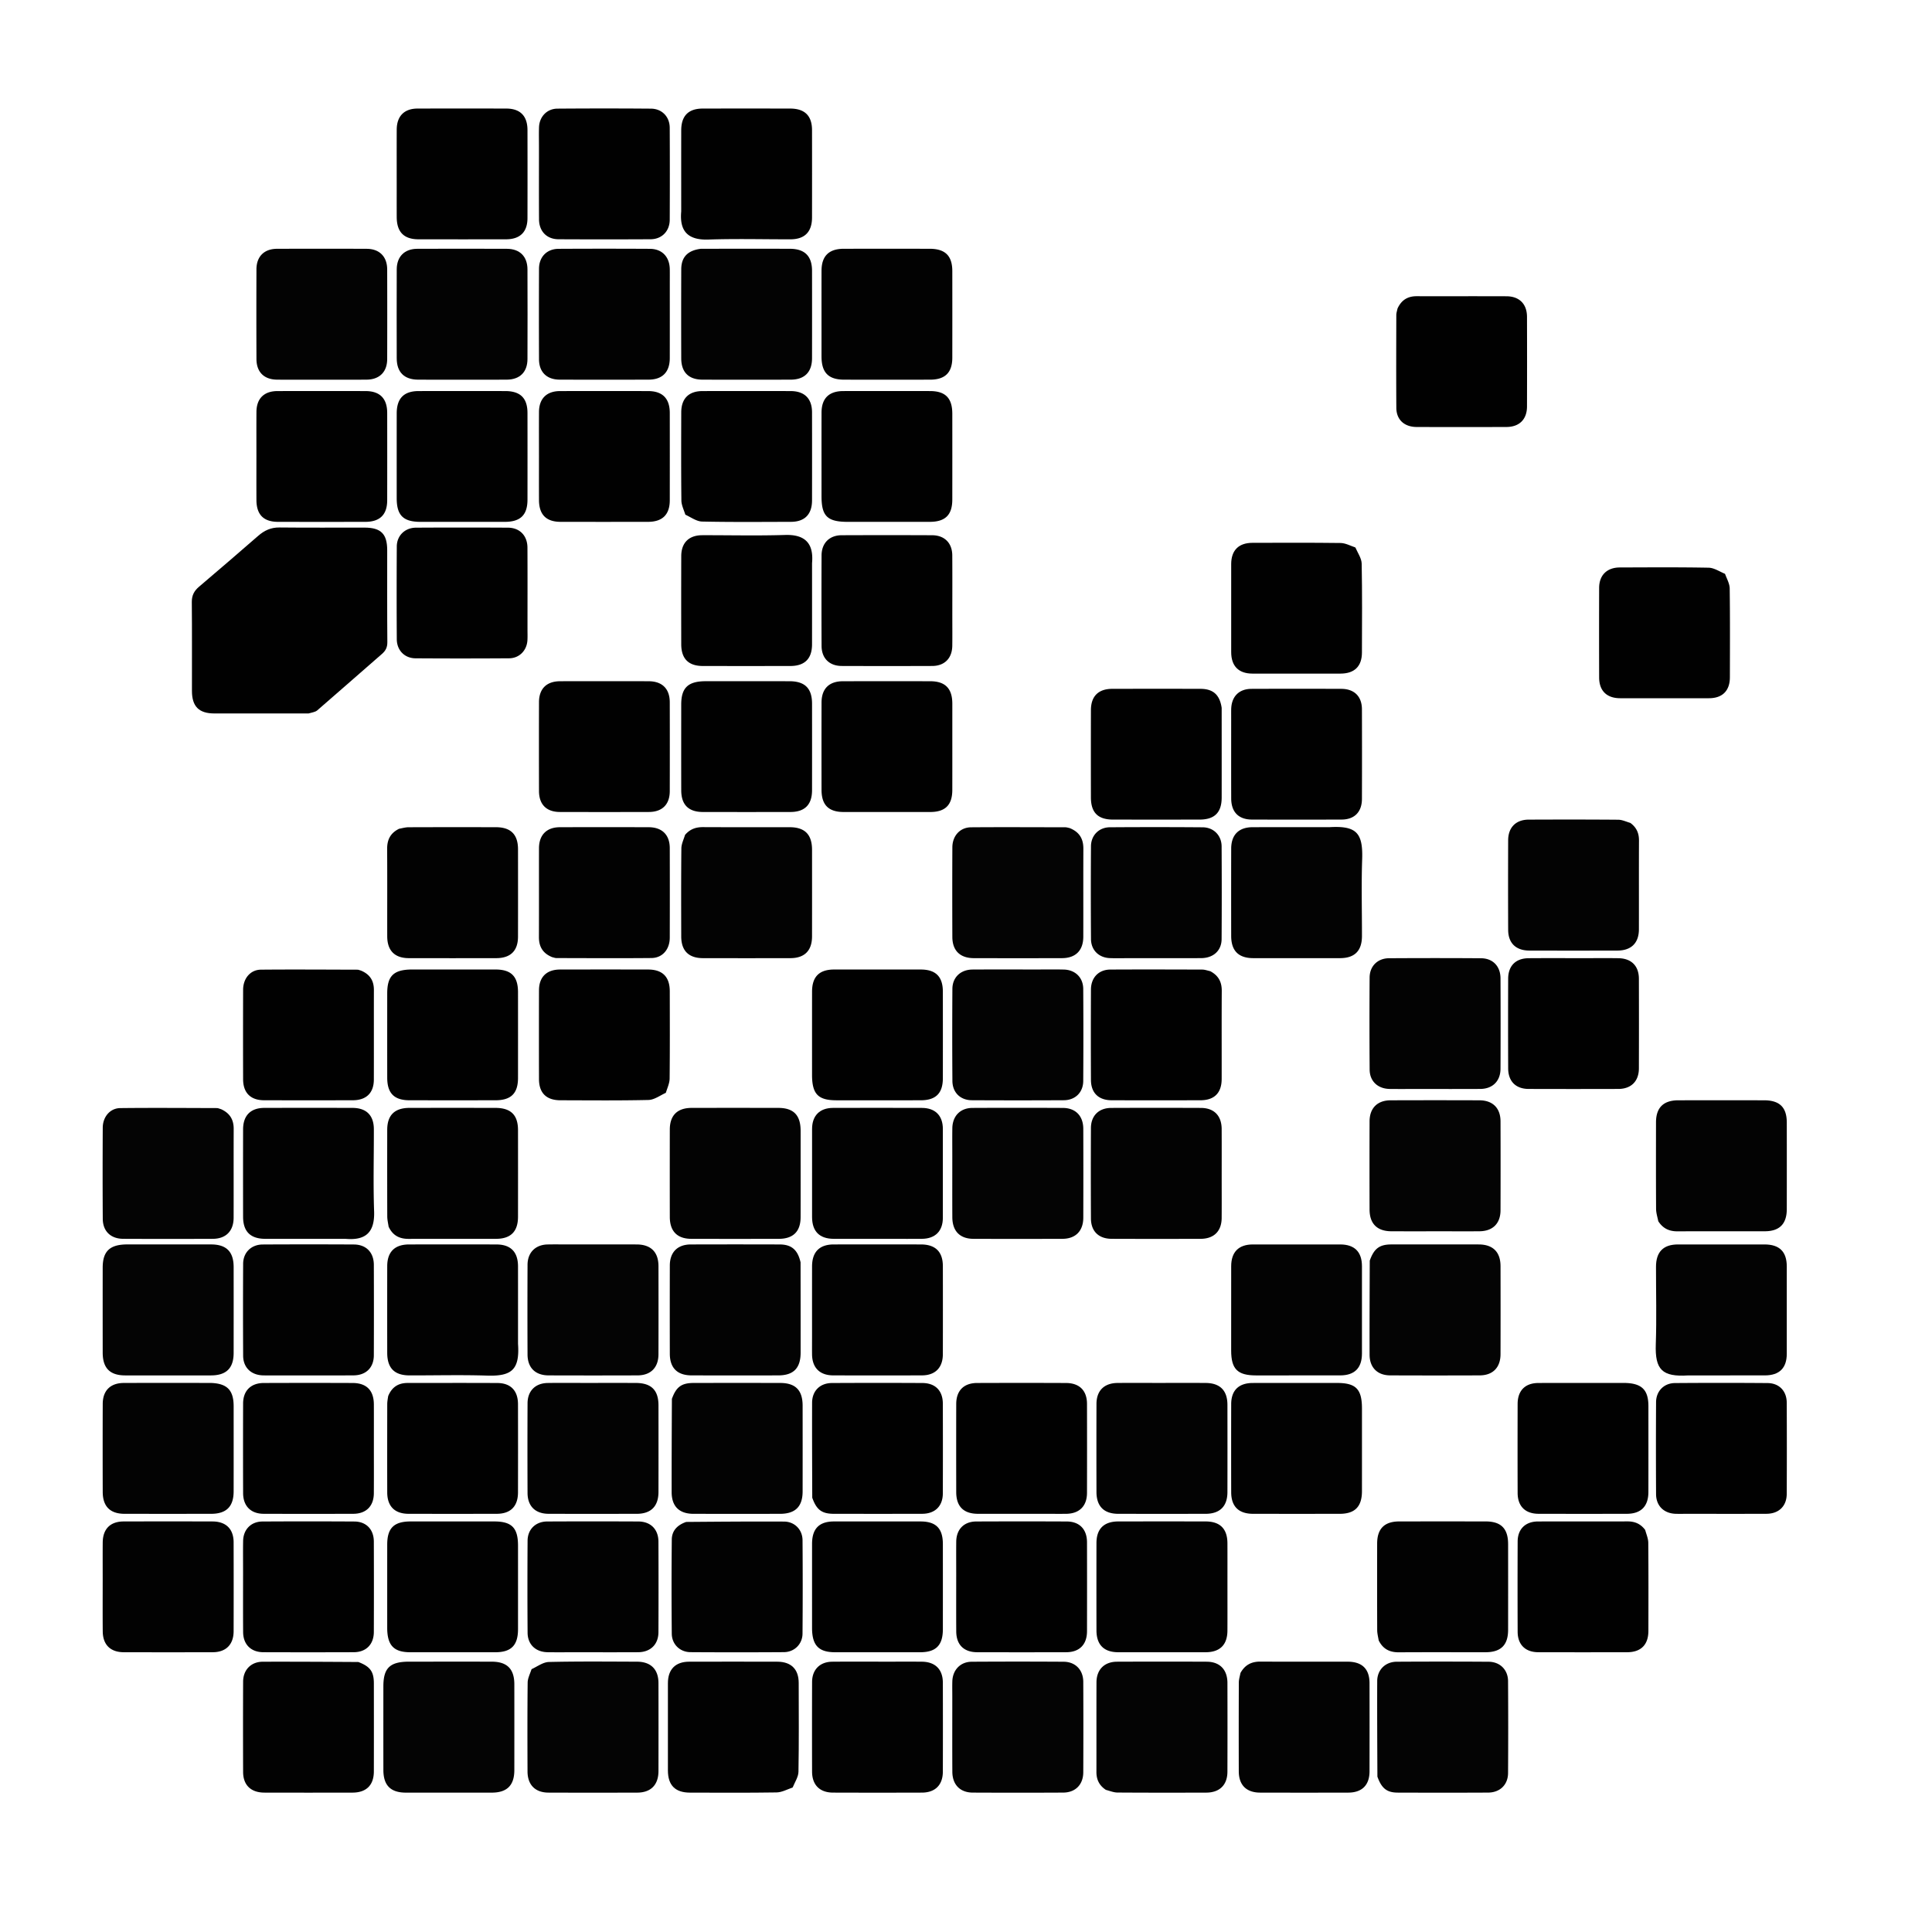
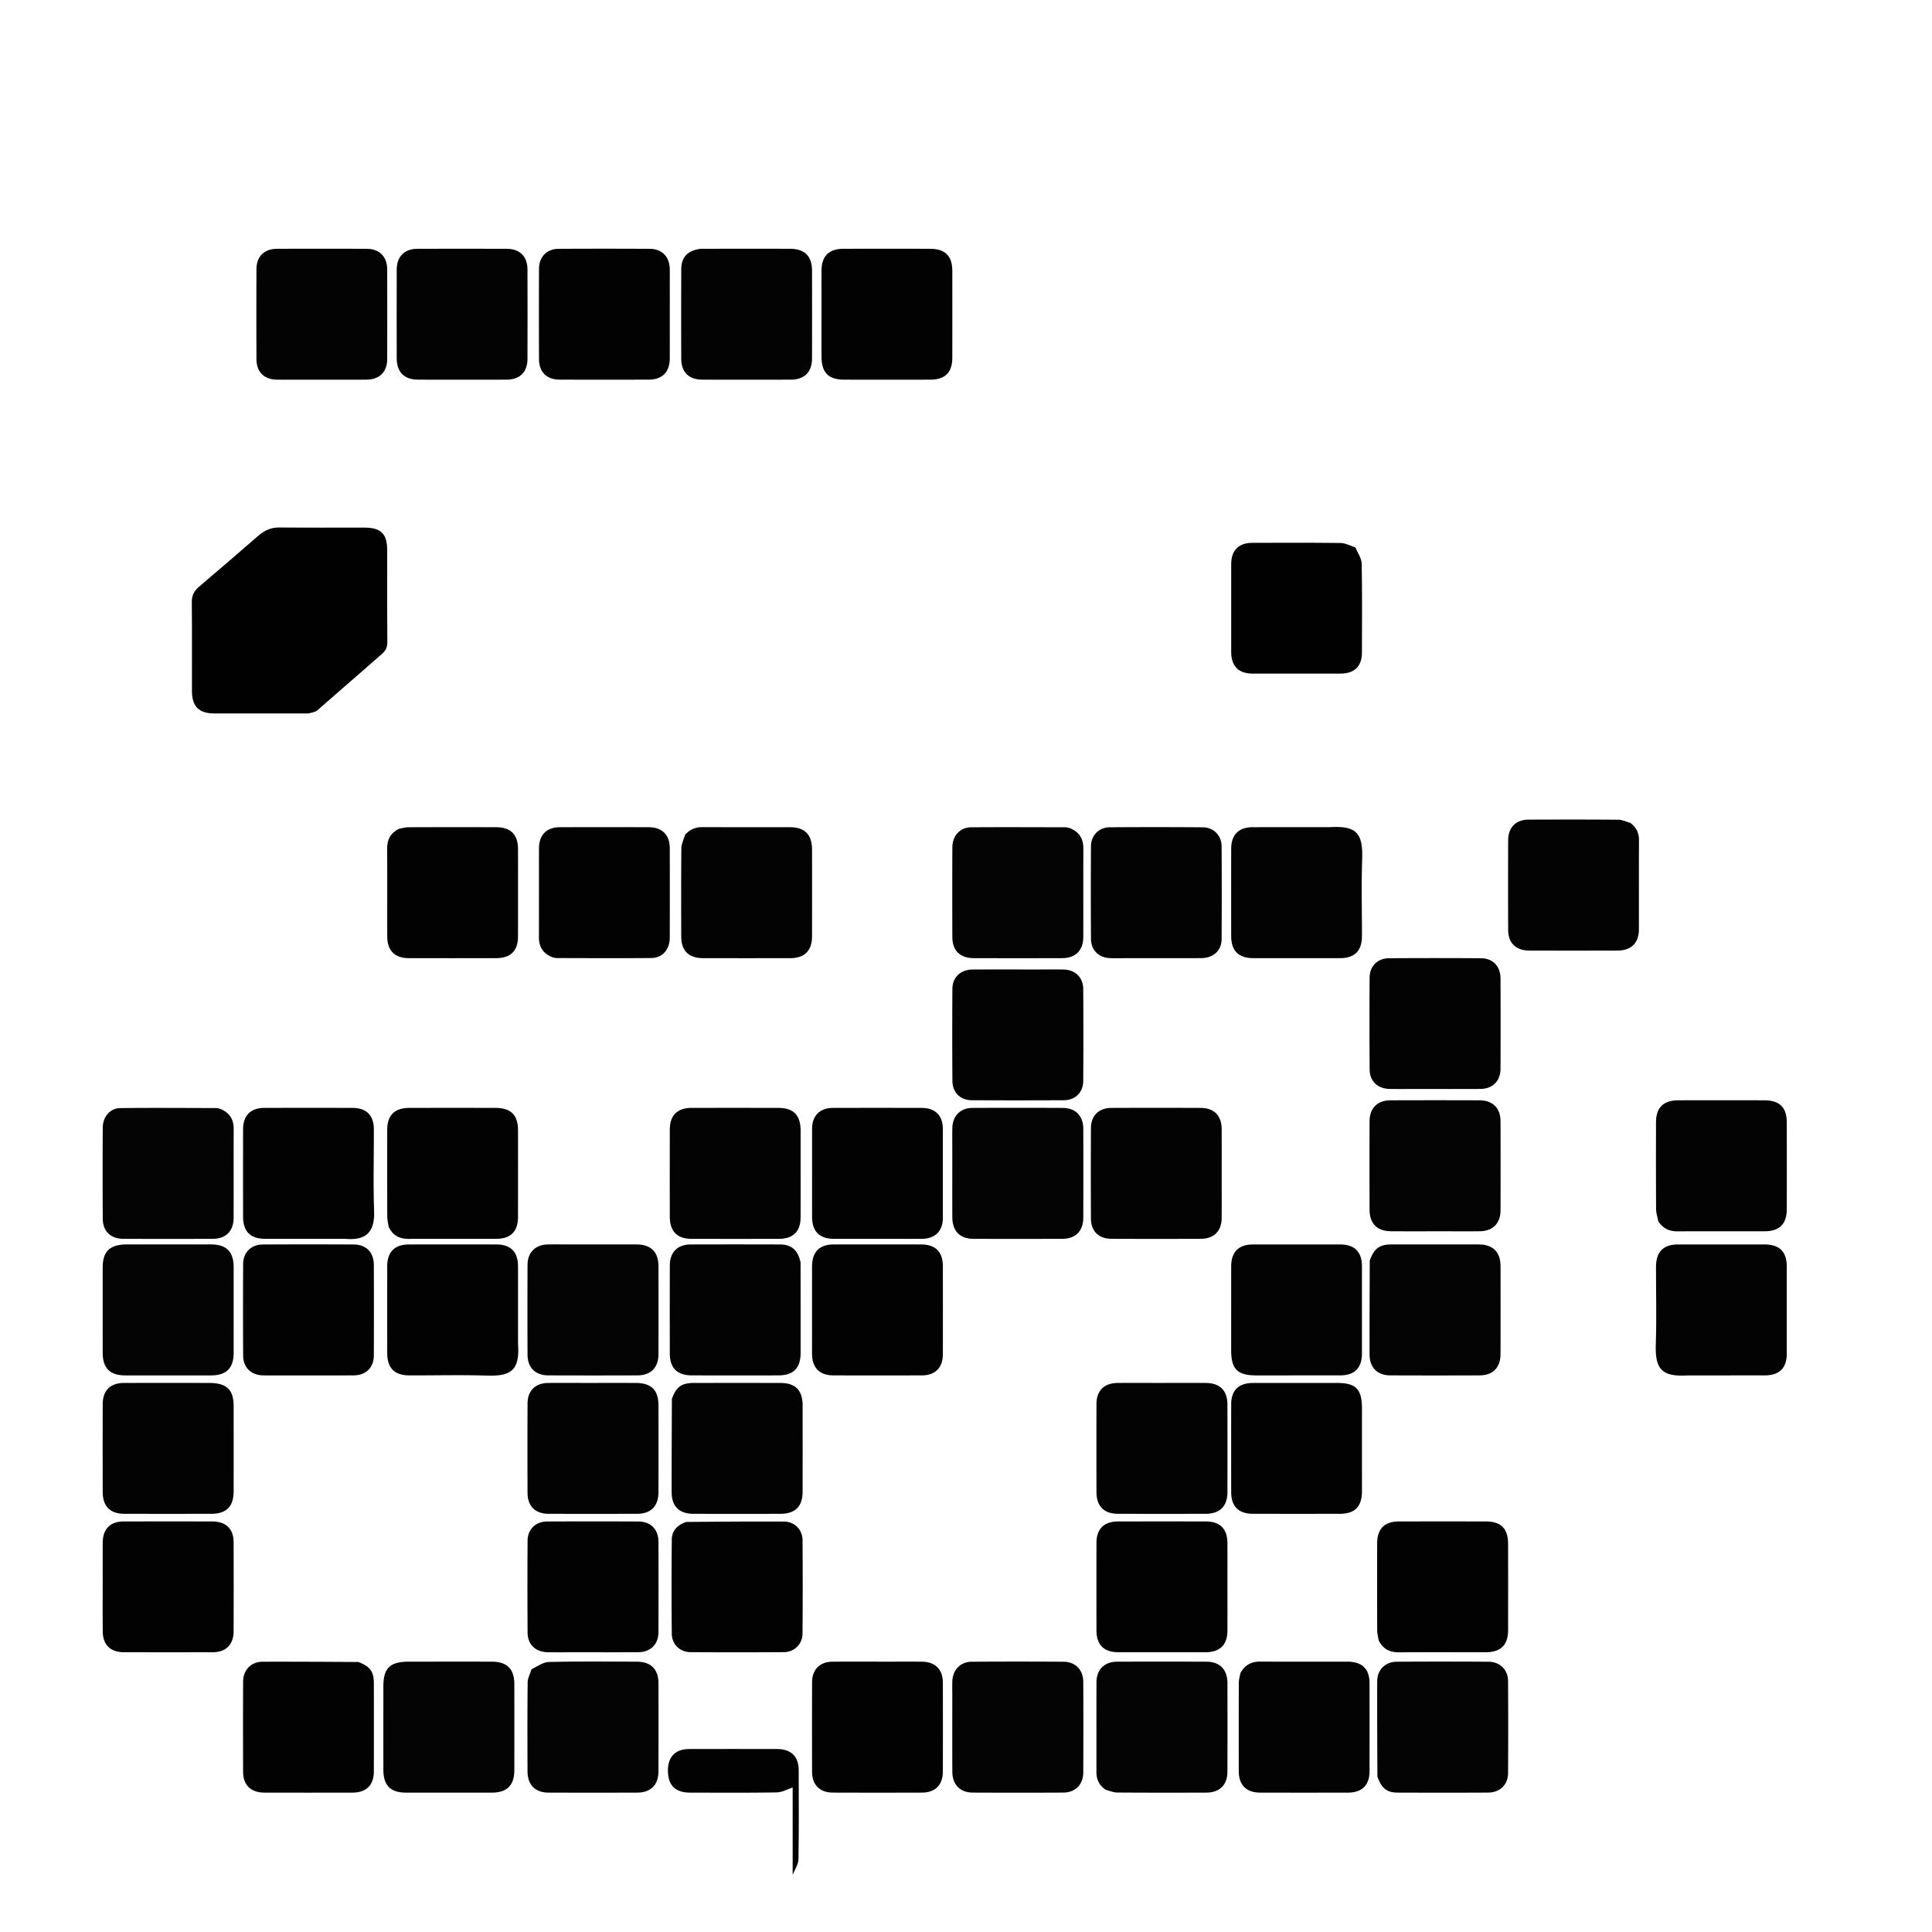
<svg xmlns="http://www.w3.org/2000/svg" version="1.1" width="1000" height="1000">
  <style>
    #light-icon {
      display: inline;
    }
    #dark-icon {
      display: none;
    }

    @media (prefers-color-scheme: dark) {
      #light-icon {
        display: none;
      }
      #dark-icon {
        display: inline;
      }
    }
  </style>
  <g id="light-icon">
    <svg version="1.1" width="1000" height="1000">
      <g>
        <g transform="matrix(0.794,0,0,0.794,1.984,0)">
          <svg version="1.1" width="1255" height="1260">
            <svg viewBox="0 0 1255 1260" xml:space="preserve">
              <path fill="#010101" d="M198.612 465.096c-20.771 0-41.087.013-61.402-.005-10.047-.009-14.568-4.548-14.584-14.695-.03-19.316.1-38.634-.088-57.948-.042-4.281 1.528-7.254 4.628-9.898 12.91-11.012 25.818-22.028 38.593-33.196 4.073-3.56 8.36-5.557 13.932-5.495 18.482.203 36.967.057 55.451.084 10.692.016 14.761 4.08 14.771 14.715.018 19.983-.08 39.966.09 59.947.028 3.352-1.068 5.56-3.504 7.675-14.082 12.221-28.034 24.592-42.148 36.776-1.346 1.161-3.503 1.383-5.74 2.04" />
              <path fill="#040404" d="M895.412 1158.189c-.096-21.059-.213-41.694-.128-62.33.03-7.326 5.323-12.56 12.7-12.603 19.97-.112 39.943-.12 59.913.014 7.434.05 12.638 5.228 12.686 12.612.13 19.97.127 39.942.006 59.913-.047 7.668-5.255 12.734-13.03 12.773-19.637.101-39.276.077-58.914.014-7.053-.023-10.486-2.744-13.233-10.393M368.002 811.22c15.161.001 29.823-.034 44.484.015 9.307.03 14.249 4.925 14.267 14.13.038 19.16.047 38.32-.005 57.48-.023 8.642-5.02 13.718-13.62 13.749-19.326.07-38.653.064-57.98.003-8.687-.027-13.718-4.968-13.756-13.616q-.125-29.24.003-58.48c.036-8.026 5.162-13.103 13.112-13.262 4.33-.087 8.663-.017 13.495-.018m350.403 355.566c-4.424-2.92-6.17-6.8-6.161-11.655.032-19.478-.032-38.955.035-58.432.029-8.293 5.131-13.43 13.393-13.461 19.477-.073 38.955-.08 58.432 0 8.564.037 13.517 5.141 13.542 13.83a9052 9052 0 0 1-.006 57.932c-.03 8.59-5.08 13.558-13.766 13.584-19.311.06-38.623.075-57.933-.053-2.407-.016-4.808-1.006-7.536-1.745M694.808 539.82c6.367 2.54 8.95 7.027 8.925 13.4-.078 19.141.005 38.283-.043 57.423-.022 8.953-4.974 13.939-13.896 13.964-19.141.054-38.282.049-57.423.003-9.012-.022-14.017-4.903-14.05-13.81-.07-19.474-.076-38.948.01-58.422.032-7.526 5.009-13.02 12.223-13.076 20.471-.158 40.944-.04 61.417-.007.819.001 1.638.248 2.837.525M618.293 754c.001-6.498-.068-12.497.02-18.494.12-8.015 5.169-13.23 13.104-13.268 19.66-.09 39.32-.094 58.98.003 8.257.04 13.261 5.218 13.288 13.585.062 19.326.057 38.653.003 57.98-.025 8.657-5.014 13.736-13.604 13.769a8319 8319 0 0 1-57.98.003c-8.871-.028-13.752-5.044-13.794-14.091-.061-12.996-.017-25.992-.017-39.487m0 352.013c.002-3.662-.075-6.83.02-9.993.225-7.404 5.259-12.71 12.6-12.757a4643 4643 0 0 1 59.98.003c7.65.05 12.745 5.333 12.78 13.064.09 19.66.085 39.32.004 58.98-.033 8.046-5.1 13.216-13.091 13.258-19.66.103-39.321.095-58.981.005-8.246-.038-13.241-5.173-13.285-13.578-.086-16.161-.026-32.323-.027-48.982m-354.158-22.8c18.31 0 36.138-.023 53.967.01 9.961.017 14.679 4.755 14.69 14.711q.03 27.994 0 55.987c-.01 9.922-4.759 14.664-14.708 14.677q-27.993.037-55.986 0c-9.956-.014-14.654-4.713-14.674-14.72-.036-18.163-.015-36.325-.01-54.488.004-11.991 4.189-16.152 16.72-16.177m79.876 4.916c3.919-1.841 7.59-4.618 11.326-4.706 19.134-.45 38.285-.249 57.43-.191 8.99.026 13.961 4.979 13.984 13.887.047 19.145.042 38.29.003 57.436-.019 8.976-4.943 14.005-13.824 14.032-19.311.058-38.623.064-57.935-.005-8.583-.03-13.572-5.06-13.605-13.747-.074-19.311-.121-38.624.085-57.933.03-2.831 1.51-5.647 2.536-8.773M80.212 811.221c18.635 0 36.799-.022 54.962.01 9.934.017 14.627 4.766 14.638 14.76q.03 27.996-.001 55.99c-.011 9.89-4.771 14.615-14.756 14.629q-27.994.039-55.989 0c-9.904-.015-14.596-4.748-14.615-14.78a18007 18007 0 0 1-.004-55.49c.012-10.592 4.534-15.034 15.765-15.119m61.39-88.167c5.806 2.636 8.262 6.88 8.24 12.846-.07 19.308.008 38.617-.041 57.925-.022 8.646-4.991 13.716-13.583 13.748-19.474.074-38.95.081-58.424-.004-8.12-.035-13.244-4.966-13.298-13.008-.133-19.807-.112-39.616-.013-59.423.036-7.081 4.775-12.716 11.423-12.79 20.969-.236 41.942-.063 62.914-.013.804.002 1.607.374 2.782.719m748.824 98.75c2.805-7.937 6.376-10.563 14.112-10.573 18.973-.027 37.946-.04 56.919.004 9.279.023 14.207 4.932 14.226 14.15.04 19.14.049 38.279-.005 57.418-.024 8.655-5.01 13.758-13.559 13.79a7355 7355 0 0 1-58.417-.004c-8.285-.035-13.36-5.115-13.386-13.455-.063-20.304.028-40.608.11-61.33M938 802.665c-11.497 0-22.493.034-33.49-.012-9.276-.039-14.184-4.903-14.21-14.19-.052-19.16-.055-38.32.004-57.48.027-8.603 5.094-13.68 13.687-13.707 19.327-.06 38.654-.068 57.98.004 8.64.032 13.679 5.087 13.705 13.689q.09 28.99 0 57.98c-.026 8.621-5.057 13.618-13.684 13.698-7.83.074-15.661.017-23.992.018" />
              <path fill="#030303" d="M752 901.518c10.829 0 21.158-.053 31.486.018 9.336.064 14.144 4.898 14.163 14.213.037 18.991.041 37.983-.002 56.974-.022 9.25-4.94 14.103-14.245 14.117q-28.486.047-56.973-.001c-9.258-.017-14.132-4.889-14.155-14.206-.045-19.157-.053-38.315.005-57.472.026-8.619 5.026-13.547 13.733-13.624 8.496-.075 16.992-.018 25.988-.019m-617.361.002c10.898.27 15.166 4.654 15.172 15.17.012 18.495.019 36.991-.003 55.487-.012 9.95-4.729 14.657-14.69 14.667-18.829.02-37.658.027-56.487-.005-9.308-.015-14.136-4.808-14.166-14.19-.06-19.163-.066-38.326.005-57.488.032-8.67 4.998-13.588 13.725-13.62 18.662-.066 37.325-.021 56.444-.022M379 901.518c11.329 0 22.157-.03 32.985.01 10.08.039 14.76 4.672 14.77 14.61.023 18.825.031 37.65-.003 56.474-.017 9.308-4.882 14.21-14.128 14.226-19.157.035-38.315.043-57.473-.004-8.676-.021-13.718-4.944-13.754-13.591q-.124-29.236.002-58.472c.035-8.053 5.085-13.097 13.113-13.22 7.994-.122 15.992-.03 24.488-.033m140.377-78.631c.028 19.927.05 39.426.034 58.925-.009 10.065-4.64 14.778-14.559 14.793-18.832.028-37.665.036-56.497-.005-9.348-.02-14.193-4.835-14.214-14.138q-.066-28.749.003-57.498c.02-8.659 5.004-13.694 13.628-13.72a9618 9618 0 0 1 57.997 0c7.695.024 11.749 3.476 13.608 11.643m-75.301-278.631c3.266-3.843 7.15-5.093 11.768-5.068 18.809.1 37.619.018 56.428.051 9.905.017 14.582 4.77 14.592 14.758.017 18.81.025 37.619-.005 56.428-.014 9.281-4.864 14.162-14.14 14.182q-28.463.058-56.927.001c-9.334-.017-14.178-4.802-14.205-14.113-.054-19.142-.11-38.286.086-57.426.03-2.84 1.425-5.668 2.403-8.813m-8.578 367.652c2.835-7.875 6.31-10.367 14.244-10.379 18.804-.029 37.609-.041 56.413.004 9.941.024 14.556 4.748 14.566 14.791.02 18.639.023 37.277-.002 55.915-.013 9.889-4.771 14.595-14.74 14.605-18.804.019-37.609.027-56.414-.004-9.28-.015-14.213-4.853-14.226-14.117-.028-20.134.054-40.269.16-60.815m83.92-163.897c-.001 15.49.032 30.484-.015 45.476-.028 9.315-4.833 14.075-14.235 14.095-18.99.04-37.981.045-56.972-.004-9.23-.023-14.04-4.927-14.058-14.281-.037-18.991-.034-37.982 0-56.973.017-9.247 4.908-14.088 14.247-14.105q28.236-.05 56.472 0c9.94.017 14.515 4.71 14.557 14.8.014 3.498.003 6.997.004 10.992M454.448 162.17c19.614 0 38.776-.024 57.939.008 9.701.016 14.462 4.757 14.474 14.378.025 18.996.032 37.992-.004 56.987-.017 9.01-4.872 13.924-13.87 13.95-19.163.056-38.326.053-57.488.001-9.064-.024-13.877-4.81-13.908-13.904q-.099-28.994.005-57.987c.028-8.01 4.163-12.36 12.852-13.432m351.71 928.401c2.969-5.347 7.258-7.424 12.953-7.393 18.973.103 37.947.009 56.921.051 9.444.021 14.232 4.747 14.25 14.049.039 19.14.042 38.28 0 57.42-.02 8.998-4.88 13.864-13.893 13.886q-28.71.072-57.42 0c-8.98-.023-13.899-4.922-13.923-13.884q-.079-28.96.028-57.92c.007-1.947.615-3.891 1.084-6.21" />
              <path fill="#020202" d="M579 807.594c-12.995-.001-25.49.032-37.986-.014-9.303-.035-14.118-4.859-14.137-14.194-.04-19.16-.044-38.319.003-57.478.022-8.648 5.004-13.654 13.649-13.68 19.325-.054 38.651-.065 57.977.006 8.687.032 13.609 5.02 13.629 13.693q.066 28.99-.002 57.977c-.02 8.654-4.966 13.579-13.64 13.672-6.331.068-12.662.016-19.493.018" />
              <path fill="#030303" d="M800.082 877.936c0-17.815-.022-35.142.01-52.468.018-9.315 4.867-14.214 14.12-14.232 18.991-.036 37.984-.043 56.976.002 9.343.023 14.137 4.841 14.154 14.176q.052 28.488 0 56.977c-.016 9.364-4.795 14.187-14.106 14.209-18.325.042-36.651.017-54.977.013-12.038-.003-16.16-4.133-16.177-16.188z" />
              <path fill="#020202" d="M357.422 623.943c-6.154-2.518-8.624-6.905-8.601-13.067.07-19.308-.007-38.615.04-57.923.02-8.661 4.98-13.677 13.6-13.702a9019 9019 0 0 1 57.922.002c8.728.03 13.71 4.98 13.732 13.583q.078 29.211-.002 58.422c-.022 7.65-4.753 13.2-11.959 13.268-20.637.198-41.277.064-61.916.03-.814-.001-1.628-.308-2.816-.613" />
              <path fill="#030303" d="M673 631.997c6.33.005 12.164-.1 17.991.041 7.448.181 12.616 5.207 12.661 12.636q.184 29.986 0 59.973c-.047 7.473-5.185 12.54-12.67 12.58q-29.986.157-59.973 0c-7.495-.04-12.597-5.055-12.65-12.596-.142-19.99-.134-39.982-.01-59.973.047-7.586 5.382-12.589 13.17-12.635 13.66-.082 27.32-.025 41.48-.026M793.906 768c0 8.996.046 17.492-.015 25.987-.062 8.61-5.017 13.559-13.733 13.586-19.324.06-38.648.066-57.971-.005-8.473-.03-13.478-4.906-13.518-13.27-.093-19.657-.09-39.315-.002-58.972.036-8.016 5.14-13.057 13.202-13.089q29.236-.114 58.471-.001c8.62.033 13.51 5.08 13.552 13.78.05 10.494.014 20.99.014 31.984m-59.899-143.38c-4.663-.002-8.832.124-12.99-.037-7.208-.279-12.265-5.193-12.317-12.433a4477 4477 0 0 1-.01-60.47c.046-7.152 5.207-12.347 12.352-12.395a4118 4118 0 0 1 60.47.02c7.16.057 12.305 5.314 12.345 12.41.113 20.156.124 40.314-.004 60.47-.048 7.528-5.384 12.369-13.37 12.41-15.325.079-30.651.025-46.476.026m129.965-85.392c17.57-1.039 22.115 3.455 21.507 20.968-.579 16.64-.105 33.314-.134 49.974-.016 9.686-4.728 14.424-14.38 14.44q-28.239.045-56.476-.001c-9.618-.016-14.379-4.787-14.396-14.448-.035-18.991-.037-37.983.003-56.975.02-8.972 4.943-13.916 13.904-13.943 16.492-.05 32.985-.015 49.972-.015" />
              <path fill="#020202" d="M526.863 871.996c0-15.827-.02-31.154.01-46.481.019-9.373 4.814-14.258 14.066-14.276 18.992-.038 37.985-.042 56.977.001 9.401.021 14.207 4.808 14.223 14.114.031 19.16.038 38.319-.005 57.478-.019 8.682-4.947 13.725-13.554 13.755-19.325.067-38.651.06-57.977.004-8.696-.025-13.609-4.966-13.73-13.6-.048-3.498-.009-6.998-.01-10.995M575 1083.217c8.164.001 15.828-.06 23.49.02 8.692.089 13.623 5.02 13.643 13.685q.069 28.988 0 57.977c-.02 8.663-4.96 13.65-13.627 13.679q-28.988.092-57.977-.001c-8.668-.028-13.619-4.992-13.645-13.668-.058-19.492-.064-38.985.006-58.477.029-8.015 5.113-13.116 13.124-13.186 11.495-.1 22.99-.028 34.986-.029M250.847 799.68c-.41-2.504-.888-4.63-.895-6.756-.059-18.807-.055-37.614-.025-56.42.016-9.553 4.83-14.274 14.543-14.286q27.96-.038 55.922 0c10.129.013 14.784 4.583 14.796 14.514q.035 28.21 0 56.422c-.012 9.679-4.708 14.411-14.363 14.428-18.974.033-37.947-.028-56.92.032-5.864.018-10.334-2.083-13.058-7.934m-27.964 7.915c-17.81-.001-35.138.022-52.466-.011-9.668-.019-14.432-4.758-14.45-14.396q-.054-28.49.003-56.981c.018-9.011 4.908-13.96 13.86-13.981 19.16-.048 38.321-.054 57.481.002 9.063.027 13.881 4.878 13.903 13.914.041 17.827-.461 35.672.164 53.477.497 14.149-5.87 19.041-18.495 17.976m310.153-582.607c0-16.49-.021-32.483.01-48.475.017-9.61 4.791-14.326 14.498-14.338q27.986-.035 55.973 0c10.148.013 14.771 4.555 14.785 14.536.025 18.824.028 37.649-.002 56.473-.015 9.7-4.672 14.303-14.478 14.318a20083 20083 0 0 1-55.973.001c-10.294-.013-14.775-4.588-14.812-15.021-.008-2.332-.001-4.665-.001-7.494M182.005 896.613c-4.664-.002-8.83.072-12.994-.022-7.802-.175-12.964-5.1-13.007-12.79q-.164-29.988-.003-59.975c.04-7.346 5.28-12.517 12.726-12.558q29.737-.164 59.475-.002c8.024.043 12.976 5.181 13.002 13.28.063 19.659.074 39.318-.005 58.976-.033 8.012-5.093 13.009-13.215 13.06-15.16.094-30.32.03-45.98.031m153.192-20.638c1.189 17.066-4.243 21.261-20.194 20.757-16.81-.531-33.65-.1-50.477-.128-9.918-.016-14.587-4.733-14.6-14.751-.025-18.826-.03-37.652.004-56.479.017-9.286 4.878-14.122 14.21-14.138 18.993-.032 37.986-.044 56.979.005 9.313.024 14.051 4.86 14.068 14.258.03 16.66.01 33.32.01 50.476M231.098 1083.44c7.734 2.942 10.11 6.265 10.12 13.908.025 19.138.038 38.277-.005 57.415-.02 8.964-4.904 13.803-13.952 13.823-19.139.043-38.277.046-57.415-.003-8.773-.023-13.833-4.884-13.864-13.432-.073-19.637-.075-39.275.006-58.912.031-7.686 5.161-12.955 12.797-12.979 20.634-.064 41.268.057 62.313.18m665.169-14.05c-.443-2.494-.981-4.617-.989-6.742-.066-18.807-.057-37.615-.03-56.423.012-9.665 4.738-14.4 14.396-14.415 18.808-.028 37.616-.031 56.424.001 9.98.017 14.544 4.663 14.555 14.766.022 18.641.025 37.283-.001 55.924-.014 9.93-4.716 14.566-14.75 14.576-18.807.018-37.616-.071-56.423.049-5.899.037-10.332-2-13.182-7.736M257.619 540.28c2.324-.45 4.277-1.003 6.232-1.01 18.975-.065 37.95-.066 56.924-.028 9.707.02 14.4 4.726 14.412 14.4.025 18.975.032 37.95-.003 56.923-.017 9.27-4.845 14.027-14.248 14.043-18.975.033-37.95.038-56.924-.002-9.224-.02-14.064-4.913-14.083-14.235-.038-18.974.068-37.95-.057-56.923-.039-5.908 2.005-10.327 7.747-13.168M797.66 1033c0 10.33.036 20.159-.013 29.988-.046 9.277-4.898 14.07-14.26 14.085q-28.488.045-56.976-.002c-9.276-.016-14.114-4.862-14.136-14.208-.044-18.992-.039-37.984-.003-56.976.017-9.278 4.867-14.06 14.258-14.075 18.992-.032 37.984-.042 56.976.004 9.374.023 14.1 4.806 14.143 14.195.04 8.83.01 17.66.01 26.99" />
              <path fill="#030303" d="M1098.042 896.614c-17.09 1.097-21.719-3.795-21.151-20.336.577-16.807.11-33.649.136-50.475.014-9.708 4.751-14.552 14.287-14.568q28.24-.048 56.477 0c9.735.017 14.473 4.71 14.489 14.342.03 18.992.035 37.984-.003 56.976-.019 9.29-4.838 14.028-14.263 14.05-16.493.036-32.987.01-49.972.01" />
              <path fill="#020202" d="M444.822 992.131c21.544-.174 42.675-.346 63.805-.237 6.876.035 11.988 5.255 12.037 12.152a4019 4019 0 0 1-.01 60.906c-.056 6.835-5.328 12.022-12.144 12.067-20.301.135-40.604.131-60.906.004-6.844-.042-12.117-5.116-12.182-12.014a3166 3166 0 0 1 .008-61.404c.058-5.731 3.578-9.473 9.392-11.474M373 1077.083c-6.497-.002-12.496.063-18.492-.021-7.792-.109-13.022-4.994-13.077-12.714-.144-19.99-.14-39.983-.008-59.974.049-7.431 5.255-12.495 12.733-12.533 19.824-.101 39.65-.097 59.474-.001 8.071.039 13.074 5.112 13.104 13.187a7292 7292 0 0 1-.003 58.975c-.035 7.986-5.187 13.01-13.248 13.057-13.327.076-26.655.023-40.483.024M64.446 1030c.002-8.497-.05-16.494.02-24.49.076-8.776 4.907-13.666 13.618-13.69 19.325-.054 38.65-.058 57.975.002 8.774.027 13.711 4.914 13.735 13.568.053 19.325.05 38.65.002 57.975-.022 8.683-4.978 13.676-13.61 13.699-19.324.051-38.65.047-57.975.003-8.721-.02-13.65-4.86-13.733-13.582-.106-10.994-.03-21.99-.032-33.485" />
              <path fill="#030303" d="M301 247.512c-10.662-.001-20.823.043-30.984-.016-9.017-.053-13.875-4.89-13.898-13.911-.05-19.323-.053-38.647.005-57.97.025-8.338 5.055-13.397 13.381-13.425 19.49-.064 38.98-.074 58.47.004 8.402.033 13.346 5.007 13.376 13.415q.105 29.235.002 58.469c-.03 8.427-4.941 13.32-13.366 13.41-8.828.093-17.658.023-26.986.024" />
-               <path fill="#020202" d="M514.225 1165.233c-3.68 1.304-7.085 3.174-10.517 3.227-18.806.292-37.619.16-56.429.129-9.616-.017-14.36-4.777-14.378-14.448q-.055-28.466.002-56.93c.018-9 4.917-13.956 13.85-13.978 19.143-.046 38.287-.05 57.43.002 9.065.025 13.96 4.883 13.98 13.825.04 19.31.186 38.622-.154 57.926-.058 3.344-2.292 6.65-3.784 10.247" />
+               <path fill="#020202" d="M514.225 1165.233c-3.68 1.304-7.085 3.174-10.517 3.227-18.806.292-37.619.16-56.429.129-9.616-.017-14.36-4.777-14.378-14.448c.018-9 4.917-13.956 13.85-13.978 19.143-.046 38.287-.05 57.43.002 9.065.025 13.96 4.883 13.98 13.825.04 19.31.186 38.622-.154 57.926-.058 3.344-2.292 6.65-3.784 10.247" />
              <path fill="#030303" d="M1078.53 796.128c-.634-2.933-1.438-5.524-1.453-8.12-.108-18.808-.079-37.616-.048-56.424.016-9.54 4.857-14.304 14.524-14.316q27.962-.038 55.925 0c10.136.013 14.79 4.572 14.803 14.513q.04 28.213 0 56.425c-.014 9.665-4.742 14.429-14.355 14.444-18.975.03-37.95-.042-56.924.042-5.256.023-9.389-1.775-12.473-6.564M202 247.511c-8.33 0-16.16.07-23.988-.022-8.407-.1-13.297-4.97-13.331-13.439-.078-19.49-.072-38.98-.004-58.47.03-8.383 5.022-13.364 13.397-13.39 19.49-.062 38.98-.073 58.47.007 8.348.034 13.335 5.096 13.358 13.449.056 19.49.06 38.98 0 58.47-.027 8.332-5.022 13.303-13.42 13.37-11.327.089-22.655.024-34.482.025m720 462.38c-6.497 0-12.495.06-18.49-.018-7.805-.1-13.104-4.984-13.16-12.635a4541 4541 0 0 1-.014-59.97c.044-7.446 5.185-12.563 12.669-12.609 19.989-.12 39.98-.133 59.969.013 7.738.056 12.654 5.243 12.688 13.097.083 19.656.087 39.313 0 58.97-.037 8.02-5.168 13.079-13.183 13.128-13.326.08-26.652.023-40.479.024m138.336-173.421c4.081 3.016 5.616 6.759 5.595 11.446-.089 19.308-.009 38.617-.05 57.925-.019 8.882-4.994 13.81-13.983 13.83q-28.713.07-57.426 0c-8.76-.023-13.78-4.859-13.818-13.477-.085-19.474-.074-38.95-.006-58.424.03-8.363 5.034-13.43 13.334-13.463 19.474-.077 38.95-.096 58.423.063 2.545.02 5.08 1.225 7.93 2.1" />
              <path fill="#020202" d="M434.133 184.016c0 16.824.025 33.15-.011 49.477-.02 9.062-4.821 13.968-13.81 13.994-19.325.057-38.65.065-57.975-.005-8.457-.03-13.433-4.94-13.465-13.312a7587 7587 0 0 1 .002-58.975c.03-7.755 5.106-12.95 12.784-12.988 19.825-.099 39.65-.103 59.475 0 7.974.042 12.867 5.228 12.99 13.315.041 2.665.009 5.331.01 8.494" />
              <path fill="#010101" d="M881.044 356.882c1.626 3.698 4.053 7.119 4.121 10.585.377 19.3.214 38.61.166 57.917-.022 8.991-4.87 13.718-14.004 13.733-19.141.03-38.282.037-57.422-.004-8.954-.02-13.78-4.89-13.802-13.96-.047-19.14-.042-38.282-.002-57.422.018-9.009 4.872-13.852 13.895-13.87 19.14-.04 38.283-.137 57.42.112 3.124.04 6.227 1.727 9.628 2.91" />
              <path fill="#020202" d="M885.35 918.1c0 18.308.014 36.132-.006 53.956-.012 10.112-4.586 14.773-14.515 14.784-18.824.02-37.647.026-56.47-.003-9.379-.014-14.235-4.772-14.258-14.054a11645 11645 0 0 1 0-57.47c.02-8.948 4.905-13.74 14.043-13.766 18.323-.052 36.647-.024 54.97-.016 12.239.004 16.205 3.944 16.236 16.569" />
-               <path fill="#010101" d="M444.272 335.506c-1.052-3.299-2.547-6.274-2.581-9.267-.216-19.136-.144-38.277-.095-57.416.024-9.03 4.876-13.87 13.883-13.89 19.139-.04 38.278-.045 57.417.004 9.065.023 13.938 4.868 13.956 13.833.04 19.139.034 38.278.002 57.417-.016 9.11-4.774 13.968-13.756 13.99-19.305.044-38.616.233-57.913-.183-3.588-.078-7.122-2.717-10.913-4.488M618.305 401c-.001 6.997.064 13.495-.021 19.991-.107 8.106-5.026 13.117-13.078 13.146-19.657.072-39.315.069-58.973.001-8.087-.028-13.125-5.001-13.16-13.08a7425 7425 0 0 1-.008-58.974c.028-8.02 5.113-13.145 13.097-13.175 19.657-.074 39.315-.08 58.973.003 8.08.035 13.085 5.06 13.142 13.106.09 12.827.027 25.655.028 38.982M388 444.078c11.161.001 21.823-.053 32.484.02 8.733.06 13.609 4.946 13.63 13.662q.07 28.985 0 57.97c-.02 8.702-4.902 13.569-13.66 13.593q-28.984.079-57.97 0c-8.748-.025-13.59-4.864-13.617-13.626a10568 10568 0 0 1-.003-57.97c.021-8.725 4.91-13.575 13.649-13.634 8.328-.057 16.658-.014 25.487-.015m709.044 542.769c-2.657-.002-4.823.037-6.988-.01-7.767-.173-12.945-5.092-12.987-12.797a5570 5570 0 0 1-.001-59.967c.038-7.166 5.09-12.41 12.254-12.468 20.154-.16 40.312-.164 60.466.001 7.543.062 12.426 5.187 12.462 12.743.094 19.822.09 39.645.002 59.468-.036 8.02-5.128 12.974-13.244 13.006-17.157.068-34.314.022-51.964.024m-40.189-85.317c10.976.258 15.215 4.582 15.221 15.101.012 18.66.023 37.318-.007 55.977-.015 9.36-4.812 14.211-14.084 14.227-19.159.033-38.317.04-57.476-.005-8.715-.02-13.654-4.896-13.682-13.598-.065-19.326-.053-38.651-.007-57.977.021-8.737 4.873-13.666 13.58-13.699 18.659-.07 37.318-.024 56.455-.025m-375.86 85.315c-15.657 0-30.816.021-45.975-.01-9.364-.02-14.146-4.766-14.166-14.132-.04-19.156-.043-38.313.002-57.47.02-8.699 4.908-13.648 13.606-13.678 19.323-.066 38.646-.079 57.97.005 8.796.038 13.653 4.938 13.673 13.623q.069 28.984 0 57.97c-.02 8.673-4.97 13.59-13.617 13.684-3.664.04-7.33.007-11.493.008m-153.994-10.503c-.074-20.932-.162-41.43-.1-61.925.023-7.707 5.12-12.802 12.921-12.844q29.496-.16 58.991-.004c8.453.044 13.293 5.027 13.315 13.468.052 19.497.06 38.995-.004 58.492-.027 8.309-5.081 13.273-13.488 13.297-19.163.053-38.327.031-57.491.011-7.848-.008-11.331-2.529-14.144-10.495m-276.443-66.257c2.447-5.984 6.736-8.542 12.658-8.546 19.5-.012 39-.066 58.499.026 8.713.041 13.447 4.986 13.464 13.818q.058 28.75 0 57.5c-.018 9.079-4.83 13.93-13.842 13.948q-28.75.059-57.5.001c-9-.018-13.875-4.879-13.9-13.917-.051-19.166-.027-38.332.004-57.499.003-1.651.288-3.302.617-5.33m276.307-542.999c0 17.978.02 35.47-.01 52.963-.016 9.365-4.762 14.088-14.179 14.103q-28.487.044-56.974 0c-9.38-.015-14.083-4.708-14.107-14.167-.048-19.158-.054-38.316.007-57.474.027-8.7 4.965-13.592 13.67-13.615 17.993-.048 35.998.401 53.972-.162 12.08-.379 18.874 4.521 17.621 18.352m-185.493 42.875c-.01 2.825.098 5.165-.052 7.488-.43 6.644-5.29 11.64-11.969 11.688a4539 4539 0 0 1-60.967.008c-7.132-.045-12.18-5.21-12.223-12.457-.12-20.156-.125-40.313.003-60.468.045-7.067 5.313-12.198 12.484-12.238q29.985-.17 59.969 0c7.705.045 12.68 5.196 12.721 13.013.09 17.49.032 34.982.034 52.966m-85.266-88.044c0-17.814-.015-35.139.007-52.464.012-9.762 4.668-14.51 14.283-14.525q28.238-.044 56.474 0c9.849.016 14.473 4.578 14.49 14.304.032 18.825.029 37.65.002 56.474-.015 10.023-4.575 14.472-14.778 14.48-18.325.014-36.65.01-54.975.002-11.208-.005-15.465-4.212-15.502-15.284-.003-.833-.001-1.666-.001-2.987M164.657 298c.001-10.162-.048-19.824.02-29.485.06-8.703 4.941-13.558 13.689-13.579q28.736-.069 57.47 0c9.329.022 14.06 4.833 14.074 14.23q.044 28.485-.002 56.97c-.015 9.37-4.739 14.032-14.217 14.046q-28.485.046-56.97 0c-9.399-.016-14.004-4.68-14.052-14.196-.046-9.162-.011-18.324-.012-27.986m266.899 414.388c-3.928 1.828-7.591 4.578-11.317 4.665-19.131.446-38.279.232-57.42.196-9.134-.018-13.928-4.723-13.953-13.771q-.078-28.962 0-57.925c.022-8.646 4.969-13.516 13.72-13.536q28.712-.066 57.425-.001c9.379.02 14.095 4.778 14.109 14.171.029 18.976.11 37.952-.095 56.925-.033 2.998-1.454 5.98-2.469 9.276m95.311-11.508c0-18.476-.017-36.47.009-54.463.013-9.722 4.682-14.395 14.395-14.407 18.826-.025 37.653-.031 56.48.003 9.753.017 14.376 4.665 14.388 14.41q.032 28.24 0 56.48c-.011 9.774-4.589 14.337-14.406 14.35-18.327.025-36.653.013-54.98.007-11.856-.003-15.831-3.988-15.886-16.38m-85.29-562.934c.001-17.982-.023-35.473.012-52.963.02-9.49 4.672-14.202 14.053-14.22q28.485-.057 56.97.001c9.51.02 14.228 4.685 14.244 14.043q.043 28.485 0 56.97c-.013 9.391-4.77 14.206-14.072 14.224-17.824.034-35.664-.454-53.467.16-13.987.482-18.824-6.085-17.74-18.215M256.105 121c.001-12.493-.033-24.487.013-36.48.035-8.772 4.854-13.721 13.513-13.748q28.983-.09 57.967 0c9.044.027 13.74 4.835 13.759 13.99.04 19.156.048 38.312-.004 57.468-.024 9.031-4.855 13.756-13.99 13.771-18.99.032-37.978.029-56.968.002-9.61-.013-14.242-4.743-14.283-14.514-.028-6.663-.006-13.326-.007-20.489m10.045 511.001c18.474 0 36.468-.02 54.462.01 10.11.016 14.564 4.527 14.574 14.715q.027 27.99 0 55.98c-.01 10.052-4.545 14.54-14.7 14.55-18.66.017-37.32.02-55.98-.002-10.058-.011-14.564-4.552-14.577-14.698-.025-18.327-.014-36.654-.006-54.98.005-11.412 4.181-15.532 16.227-15.575m-33.36.712c5.943 2.463 8.458 6.678 8.446 12.646-.042 19.47.022 38.942-.03 58.413-.025 8.681-4.902 13.454-13.723 13.474-19.305.044-38.61.05-57.915-.004-8.72-.024-13.562-4.874-13.588-13.637q-.086-29.207.004-58.414c.023-7.36 4.738-13.012 11.59-13.076 20.966-.193 41.935-.034 62.902.014.647.001 1.292.277 2.315.584M241.224 941c0 11.16.053 21.822-.021 32.482-.059 8.365-5.023 13.32-13.418 13.344-19.489.055-38.978.06-58.467-.003-8.307-.026-13.303-5.057-13.333-13.454-.07-19.49-.065-38.978-.004-58.467.026-8.319 5.034-13.311 13.445-13.344a7615 7615 0 0 1 57.968-.003c9.087.033 13.779 4.856 13.82 13.96.04 8.328.01 16.657.01 25.485m215.978-496.922c18.632 0 36.79-.02 54.949.007 10.05.016 14.698 4.646 14.709 14.618.019 18.825.025 37.65-.003 56.474-.014 9.395-4.728 14.135-14.123 14.154-18.992.039-37.983.035-56.974.002-9.42-.017-14.14-4.688-14.166-14.104-.053-18.658-.027-37.316-.012-55.975.009-10.776 4.331-15.087 15.62-15.176m451.334-242.961c2.586-5.647 6.752-8.03 12.49-8.02 19.498.033 38.998-.034 58.496.037 8.409.03 13.386 5.018 13.411 13.383q.088 29.249 0 58.496c-.027 8.379-4.977 13.306-13.425 13.334q-29.247.1-58.496.001c-8.045-.027-13.2-4.731-13.255-12.44-.144-20.165-.061-40.331-.02-60.496.002-1.305.416-2.61.799-4.295m-290.23 264.894c0 16.656.02 32.813-.008 48.97-.017 9.779-4.59 14.34-14.395 14.354-18.822.026-37.645.028-56.468-.002-9.785-.015-14.369-4.593-14.386-14.388-.033-18.99-.037-37.979.004-56.968.019-9.004 4.893-13.867 13.916-13.886 18.99-.039 37.98-.037 56.968-.002 9.709.018 14.313 4.692 14.366 14.429.013 2.332.003 4.664.003 7.493M348.847 96.003c.003-4.664-.105-8.833.032-12.993.227-6.902 5.13-12.136 11.996-12.19a3942 3942 0 0 1 60.973.005c7.17.055 12.204 5.274 12.241 12.445.102 19.991.094 39.983.005 59.974-.034 7.448-5.143 12.683-12.502 12.723-19.99.109-39.983.1-59.974.008-7.684-.035-12.687-5.164-12.737-12.993-.097-15.493-.032-30.987-.034-46.98M1030 624.615c7.829.002 15.158-.075 22.486.027 8.47.119 13.363 4.994 13.387 13.385q.083 29.23 0 58.461c-.025 8.356-5.027 13.355-13.39 13.38q-29.231.085-58.462-.001c-8.386-.024-13.325-4.927-13.361-13.386a7460 7460 0 0 1-.007-58.462c.03-8.443 4.919-13.314 13.37-13.377 11.826-.087 23.652-.025 35.977-.027M550.103 340.192c-13.344-.014-17.06-3.758-17.063-16.713-.003-18.16-.024-36.32.01-54.48.019-9.317 4.82-14.055 14.238-14.069q28.239-.043 56.479 0c10.04.015 14.52 4.579 14.531 14.758q.032 27.99-.001 55.979c-.013 10.032-4.57 14.512-14.731 14.52-17.66.015-35.32.005-53.463.005M155.96 1025c.002-7.164-.086-13.829.03-20.49.13-7.449 5.141-12.617 12.57-12.658a5164 5164 0 0 1 59.972.005c7.74.046 12.637 5.179 12.665 13.037q.103 29.487.001 58.973c-.028 8.075-5.044 13.154-13.048 13.184-19.657.073-39.315.069-58.973.003-8.066-.027-13.12-5.03-13.184-13.072-.102-12.826-.031-25.654-.033-38.982m630.5-391.886c5.427 2.87 7.523 7.107 7.487 12.837-.121 19.137-.02 38.275-.058 57.413-.017 9.098-4.758 13.862-13.847 13.883-19.304.045-38.608.052-57.912-.004-8.5-.025-13.42-4.804-13.458-13.237-.09-19.636-.081-39.274 0-58.91.032-7.817 5.03-13.016 12.66-13.055 19.97-.101 39.94-.053 59.91.013 1.614.005 3.228.602 5.218 1.06m13.626-164.071c0-2.49-.021-4.49.006-6.489.114-8.42 4.98-13.477 13.292-13.506q29.235-.104 58.47-.002c8.483.03 13.438 4.919 13.468 13.29.07 19.49.064 38.98.006 58.47-.026 8.5-4.859 13.424-13.258 13.454-19.49.07-38.98.065-58.47.004-8.683-.027-13.467-4.919-13.496-13.755-.057-16.991-.018-33.983-.018-51.466m-6.194-7.572c.007 19.78.025 39.107.002 58.436-.011 9.76-4.611 14.356-14.398 14.37q-28.243.04-56.486 0c-9.764-.013-14.34-4.581-14.359-14.394-.037-18.995-.04-37.99.005-56.985.022-9.04 4.858-13.844 13.922-13.862 19.161-.038 38.323-.046 57.484.004 8.252.022 12.583 3.86 13.83 12.431m328.122-87.404c1.24 3.364 3.013 6.443 3.055 9.544.26 19.305.162 38.616.118 57.925-.02 8.75-4.857 13.602-13.592 13.623q-28.962.069-57.926.001c-8.767-.02-13.683-4.838-13.71-13.528q-.094-29.212 0-58.426c.027-8.265 5.106-13.266 13.472-13.29 19.309-.057 38.621-.21 57.923.157 3.486.066 6.929 2.42 10.66 3.994M348.848 297c0-9.83-.043-19.16.015-28.488.053-8.665 4.969-13.555 13.704-13.575q28.739-.067 57.476 0c9.34.021 14.064 4.821 14.077 14.222.027 18.992.03 37.984 0 56.976-.015 9.338-4.774 14.034-14.22 14.047-18.991.027-37.983.03-56.975-.001-9.385-.015-14.026-4.709-14.067-14.193-.04-9.496-.01-18.992-.01-28.988m721.106 700.32c.855 3.023 2.016 5.72 2.038 8.426.16 19.14.111 38.282.073 57.423-.019 9.037-4.845 13.876-13.865 13.895-19.308.04-38.616.048-57.924-.005-8.413-.023-13.406-4.915-13.44-13.287q-.117-29.46 0-58.922c.031-8.041 5.063-12.991 13.19-13.02 19.474-.067 38.948.017 58.422-.048 4.649-.015 8.45 1.47 11.506 5.538M620.841 1026c.001-7.33-.057-14.161.018-20.991.089-8.078 5.03-13.142 13.07-13.174 19.658-.078 39.317-.085 58.975.003 8.336.037 13.182 5.089 13.2 13.554q.066 28.988.002 57.975c-.02 8.71-4.924 13.67-13.58 13.692-19.325.052-38.65.047-57.975.004-8.745-.02-13.638-4.864-13.688-13.579-.072-12.328-.02-24.656-.022-37.484m-93.973 35.81c0-18.803-.014-37.132.006-55.46.01-9.807 4.615-14.52 14.25-14.534q28.243-.045 56.485 0c10.083.016 14.525 4.55 14.532 14.751q.02 27.742.001 55.486c-.006 10.466-4.468 15.01-14.77 15.02q-27.742.023-55.486 0c-10.518-.007-14.851-4.292-15.018-15.263m-276.946-.005c0-18.636-.01-36.797.003-54.959.007-10.71 4.392-15.03 15.26-15.037q27.242-.018 54.484 0c11.448.007 15.518 4.148 15.521 15.76.004 18.162.01 36.324-.002 54.486-.007 10.493-4.44 15.01-14.764 15.018q-27.743.023-55.485 0c-10.512-.007-14.85-4.3-15.017-15.268" />
            </svg>
          </svg>
        </g>
      </g>
    </svg>
  </g>
  <g id="dark-icon">
    <svg version="1.1" width="1000" height="1000">
      <g clip-path="url(#SvgjsClipPath1041)">
        <rect width="1000" height="1000" fill="#ffffff" />
        <g transform="matrix(0.556,0,0,0.556,151.389,150)">
          <svg version="1.1" width="1255" height="1260">
            <svg viewBox="0 0 1255 1260" xml:space="preserve">
              <path fill="#010101" d="M198.612 465.096c-20.771 0-41.087.013-61.402-.005-10.047-.009-14.568-4.548-14.584-14.695-.03-19.316.1-38.634-.088-57.948-.042-4.281 1.528-7.254 4.628-9.898 12.91-11.012 25.818-22.028 38.593-33.196 4.073-3.56 8.36-5.557 13.932-5.495 18.482.203 36.967.057 55.451.084 10.692.016 14.761 4.08 14.771 14.715.018 19.983-.08 39.966.09 59.947.028 3.352-1.068 5.56-3.504 7.675-14.082 12.221-28.034 24.592-42.148 36.776-1.346 1.161-3.503 1.383-5.74 2.04" />
              <path fill="#040404" d="M895.412 1158.189c-.096-21.059-.213-41.694-.128-62.33.03-7.326 5.323-12.56 12.7-12.603 19.97-.112 39.943-.12 59.913.014 7.434.05 12.638 5.228 12.686 12.612.13 19.97.127 39.942.006 59.913-.047 7.668-5.255 12.734-13.03 12.773-19.637.101-39.276.077-58.914.014-7.053-.023-10.486-2.744-13.233-10.393M368.002 811.22c15.161.001 29.823-.034 44.484.015 9.307.03 14.249 4.925 14.267 14.13.038 19.16.047 38.32-.005 57.48-.023 8.642-5.02 13.718-13.62 13.749-19.326.07-38.653.064-57.98.003-8.687-.027-13.718-4.968-13.756-13.616q-.125-29.24.003-58.48c.036-8.026 5.162-13.103 13.112-13.262 4.33-.087 8.663-.017 13.495-.018m350.403 355.566c-4.424-2.92-6.17-6.8-6.161-11.655.032-19.478-.032-38.955.035-58.432.029-8.293 5.131-13.43 13.393-13.461 19.477-.073 38.955-.08 58.432 0 8.564.037 13.517 5.141 13.542 13.83a9052 9052 0 0 1-.006 57.932c-.03 8.59-5.08 13.558-13.766 13.584-19.311.06-38.623.075-57.933-.053-2.407-.016-4.808-1.006-7.536-1.745M694.808 539.82c6.367 2.54 8.95 7.027 8.925 13.4-.078 19.141.005 38.283-.043 57.423-.022 8.953-4.974 13.939-13.896 13.964-19.141.054-38.282.049-57.423.003-9.012-.022-14.017-4.903-14.05-13.81-.07-19.474-.076-38.948.01-58.422.032-7.526 5.009-13.02 12.223-13.076 20.471-.158 40.944-.04 61.417-.007.819.001 1.638.248 2.837.525M618.293 754c.001-6.498-.068-12.497.02-18.494.12-8.015 5.169-13.23 13.104-13.268 19.66-.09 39.32-.094 58.98.003 8.257.04 13.261 5.218 13.288 13.585.062 19.326.057 38.653.003 57.98-.025 8.657-5.014 13.736-13.604 13.769a8319 8319 0 0 1-57.98.003c-8.871-.028-13.752-5.044-13.794-14.091-.061-12.996-.017-25.992-.017-39.487m0 352.013c.002-3.662-.075-6.83.02-9.993.225-7.404 5.259-12.71 12.6-12.757a4643 4643 0 0 1 59.98.003c7.65.05 12.745 5.333 12.78 13.064.09 19.66.085 39.32.004 58.98-.033 8.046-5.1 13.216-13.091 13.258-19.66.103-39.321.095-58.981.005-8.246-.038-13.241-5.173-13.285-13.578-.086-16.161-.026-32.323-.027-48.982m-354.158-22.8c18.31 0 36.138-.023 53.967.01 9.961.017 14.679 4.755 14.69 14.711q.03 27.994 0 55.987c-.01 9.922-4.759 14.664-14.708 14.677q-27.993.037-55.986 0c-9.956-.014-14.654-4.713-14.674-14.72-.036-18.163-.015-36.325-.01-54.488.004-11.991 4.189-16.152 16.72-16.177m79.876 4.916c3.919-1.841 7.59-4.618 11.326-4.706 19.134-.45 38.285-.249 57.43-.191 8.99.026 13.961 4.979 13.984 13.887.047 19.145.042 38.29.003 57.436-.019 8.976-4.943 14.005-13.824 14.032-19.311.058-38.623.064-57.935-.005-8.583-.03-13.572-5.06-13.605-13.747-.074-19.311-.121-38.624.085-57.933.03-2.831 1.51-5.647 2.536-8.773M80.212 811.221c18.635 0 36.799-.022 54.962.01 9.934.017 14.627 4.766 14.638 14.76q.03 27.996-.001 55.99c-.011 9.89-4.771 14.615-14.756 14.629q-27.994.039-55.989 0c-9.904-.015-14.596-4.748-14.615-14.78a18007 18007 0 0 1-.004-55.49c.012-10.592 4.534-15.034 15.765-15.119m61.39-88.167c5.806 2.636 8.262 6.88 8.24 12.846-.07 19.308.008 38.617-.041 57.925-.022 8.646-4.991 13.716-13.583 13.748-19.474.074-38.95.081-58.424-.004-8.12-.035-13.244-4.966-13.298-13.008-.133-19.807-.112-39.616-.013-59.423.036-7.081 4.775-12.716 11.423-12.79 20.969-.236 41.942-.063 62.914-.013.804.002 1.607.374 2.782.719m748.824 98.75c2.805-7.937 6.376-10.563 14.112-10.573 18.973-.027 37.946-.04 56.919.004 9.279.023 14.207 4.932 14.226 14.15.04 19.14.049 38.279-.005 57.418-.024 8.655-5.01 13.758-13.559 13.79a7355 7355 0 0 1-58.417-.004c-8.285-.035-13.36-5.115-13.386-13.455-.063-20.304.028-40.608.11-61.33M938 802.665c-11.497 0-22.493.034-33.49-.012-9.276-.039-14.184-4.903-14.21-14.19-.052-19.16-.055-38.32.004-57.48.027-8.603 5.094-13.68 13.687-13.707 19.327-.06 38.654-.068 57.98.004 8.64.032 13.679 5.087 13.705 13.689q.09 28.99 0 57.98c-.026 8.621-5.057 13.618-13.684 13.698-7.83.074-15.661.017-23.992.018" />
              <path fill="#030303" d="M752 901.518c10.829 0 21.158-.053 31.486.018 9.336.064 14.144 4.898 14.163 14.213.037 18.991.041 37.983-.002 56.974-.022 9.25-4.94 14.103-14.245 14.117q-28.486.047-56.973-.001c-9.258-.017-14.132-4.889-14.155-14.206-.045-19.157-.053-38.315.005-57.472.026-8.619 5.026-13.547 13.733-13.624 8.496-.075 16.992-.018 25.988-.019m-617.361.002c10.898.27 15.166 4.654 15.172 15.17.012 18.495.019 36.991-.003 55.487-.012 9.95-4.729 14.657-14.69 14.667-18.829.02-37.658.027-56.487-.005-9.308-.015-14.136-4.808-14.166-14.19-.06-19.163-.066-38.326.005-57.488.032-8.67 4.998-13.588 13.725-13.62 18.662-.066 37.325-.021 56.444-.022M379 901.518c11.329 0 22.157-.03 32.985.01 10.08.039 14.76 4.672 14.77 14.61.023 18.825.031 37.65-.003 56.474-.017 9.308-4.882 14.21-14.128 14.226-19.157.035-38.315.043-57.473-.004-8.676-.021-13.718-4.944-13.754-13.591q-.124-29.236.002-58.472c.035-8.053 5.085-13.097 13.113-13.22 7.994-.122 15.992-.03 24.488-.033m140.377-78.631c.028 19.927.05 39.426.034 58.925-.009 10.065-4.64 14.778-14.559 14.793-18.832.028-37.665.036-56.497-.005-9.348-.02-14.193-4.835-14.214-14.138q-.066-28.749.003-57.498c.02-8.659 5.004-13.694 13.628-13.72a9618 9618 0 0 1 57.997 0c7.695.024 11.749 3.476 13.608 11.643m-75.301-278.631c3.266-3.843 7.15-5.093 11.768-5.068 18.809.1 37.619.018 56.428.051 9.905.017 14.582 4.77 14.592 14.758.017 18.81.025 37.619-.005 56.428-.014 9.281-4.864 14.162-14.14 14.182q-28.463.058-56.927.001c-9.334-.017-14.178-4.802-14.205-14.113-.054-19.142-.11-38.286.086-57.426.03-2.84 1.425-5.668 2.403-8.813m-8.578 367.652c2.835-7.875 6.31-10.367 14.244-10.379 18.804-.029 37.609-.041 56.413.004 9.941.024 14.556 4.748 14.566 14.791.02 18.639.023 37.277-.002 55.915-.013 9.889-4.771 14.595-14.74 14.605-18.804.019-37.609.027-56.414-.004-9.28-.015-14.213-4.853-14.226-14.117-.028-20.134.054-40.269.16-60.815m83.92-163.897c-.001 15.49.032 30.484-.015 45.476-.028 9.315-4.833 14.075-14.235 14.095-18.99.04-37.981.045-56.972-.004-9.23-.023-14.04-4.927-14.058-14.281-.037-18.991-.034-37.982 0-56.973.017-9.247 4.908-14.088 14.247-14.105q28.236-.05 56.472 0c9.94.017 14.515 4.71 14.557 14.8.014 3.498.003 6.997.004 10.992M454.448 162.17c19.614 0 38.776-.024 57.939.008 9.701.016 14.462 4.757 14.474 14.378.025 18.996.032 37.992-.004 56.987-.017 9.01-4.872 13.924-13.87 13.95-19.163.056-38.326.053-57.488.001-9.064-.024-13.877-4.81-13.908-13.904q-.099-28.994.005-57.987c.028-8.01 4.163-12.36 12.852-13.432m351.71 928.401c2.969-5.347 7.258-7.424 12.953-7.393 18.973.103 37.947.009 56.921.051 9.444.021 14.232 4.747 14.25 14.049.039 19.14.042 38.28 0 57.42-.02 8.998-4.88 13.864-13.893 13.886q-28.71.072-57.42 0c-8.98-.023-13.899-4.922-13.923-13.884q-.079-28.96.028-57.92c.007-1.947.615-3.891 1.084-6.21" />
-               <path fill="#020202" d="M579 807.594c-12.995-.001-25.49.032-37.986-.014-9.303-.035-14.118-4.859-14.137-14.194-.04-19.16-.044-38.319.003-57.478.022-8.648 5.004-13.654 13.649-13.68 19.325-.054 38.651-.065 57.977.006 8.687.032 13.609 5.02 13.629 13.693q.066 28.99-.002 57.977c-.02 8.654-4.966 13.579-13.64 13.672-6.331.068-12.662.016-19.493.018" />
-               <path fill="#030303" d="M800.082 877.936c0-17.815-.022-35.142.01-52.468.018-9.315 4.867-14.214 14.12-14.232 18.991-.036 37.984-.043 56.976.002 9.343.023 14.137 4.841 14.154 14.176q.052 28.488 0 56.977c-.016 9.364-4.795 14.187-14.106 14.209-18.325.042-36.651.017-54.977.013-12.038-.003-16.16-4.133-16.177-16.188z" />
              <path fill="#020202" d="M357.422 623.943c-6.154-2.518-8.624-6.905-8.601-13.067.07-19.308-.007-38.615.04-57.923.02-8.661 4.98-13.677 13.6-13.702a9019 9019 0 0 1 57.922.002c8.728.03 13.71 4.98 13.732 13.583q.078 29.211-.002 58.422c-.022 7.65-4.753 13.2-11.959 13.268-20.637.198-41.277.064-61.916.03-.814-.001-1.628-.308-2.816-.613" />
              <path fill="#030303" d="M673 631.997c6.33.005 12.164-.1 17.991.041 7.448.181 12.616 5.207 12.661 12.636q.184 29.986 0 59.973c-.047 7.473-5.185 12.54-12.67 12.58q-29.986.157-59.973 0c-7.495-.04-12.597-5.055-12.65-12.596-.142-19.99-.134-39.982-.01-59.973.047-7.586 5.382-12.589 13.17-12.635 13.66-.082 27.32-.025 41.48-.026M793.906 768c0 8.996.046 17.492-.015 25.987-.062 8.61-5.017 13.559-13.733 13.586-19.324.06-38.648.066-57.971-.005-8.473-.03-13.478-4.906-13.518-13.27-.093-19.657-.09-39.315-.002-58.972.036-8.016 5.14-13.057 13.202-13.089q29.236-.114 58.471-.001c8.62.033 13.51 5.08 13.552 13.78.05 10.494.014 20.99.014 31.984m-59.899-143.38c-4.663-.002-8.832.124-12.99-.037-7.208-.279-12.265-5.193-12.317-12.433a4477 4477 0 0 1-.01-60.47c.046-7.152 5.207-12.347 12.352-12.395a4118 4118 0 0 1 60.47.02c7.16.057 12.305 5.314 12.345 12.41.113 20.156.124 40.314-.004 60.47-.048 7.528-5.384 12.369-13.37 12.41-15.325.079-30.651.025-46.476.026m129.965-85.392c17.57-1.039 22.115 3.455 21.507 20.968-.579 16.64-.105 33.314-.134 49.974-.016 9.686-4.728 14.424-14.38 14.44q-28.239.045-56.476-.001c-9.618-.016-14.379-4.787-14.396-14.448-.035-18.991-.037-37.983.003-56.975.02-8.972 4.943-13.916 13.904-13.943 16.492-.05 32.985-.015 49.972-.015" />
-               <path fill="#020202" d="M526.863 871.996c0-15.827-.02-31.154.01-46.481.019-9.373 4.814-14.258 14.066-14.276 18.992-.038 37.985-.042 56.977.001 9.401.021 14.207 4.808 14.223 14.114.031 19.16.038 38.319-.005 57.478-.019 8.682-4.947 13.725-13.554 13.755-19.325.067-38.651.06-57.977.004-8.696-.025-13.609-4.966-13.73-13.6-.048-3.498-.009-6.998-.01-10.995M575 1083.217c8.164.001 15.828-.06 23.49.02 8.692.089 13.623 5.02 13.643 13.685q.069 28.988 0 57.977c-.02 8.663-4.96 13.65-13.627 13.679q-28.988.092-57.977-.001c-8.668-.028-13.619-4.992-13.645-13.668-.058-19.492-.064-38.985.006-58.477.029-8.015 5.113-13.116 13.124-13.186 11.495-.1 22.99-.028 34.986-.029M250.847 799.68c-.41-2.504-.888-4.63-.895-6.756-.059-18.807-.055-37.614-.025-56.42.016-9.553 4.83-14.274 14.543-14.286q27.96-.038 55.922 0c10.129.013 14.784 4.583 14.796 14.514q.035 28.21 0 56.422c-.012 9.679-4.708 14.411-14.363 14.428-18.974.033-37.947-.028-56.92.032-5.864.018-10.334-2.083-13.058-7.934m-27.964 7.915c-17.81-.001-35.138.022-52.466-.011-9.668-.019-14.432-4.758-14.45-14.396q-.054-28.49.003-56.981c.018-9.011 4.908-13.96 13.86-13.981 19.16-.048 38.321-.054 57.481.002 9.063.027 13.881 4.878 13.903 13.914.041 17.827-.461 35.672.164 53.477.497 14.149-5.87 19.041-18.495 17.976m310.153-582.607c0-16.49-.021-32.483.01-48.475.017-9.61 4.791-14.326 14.498-14.338q27.986-.035 55.973 0c10.148.013 14.771 4.555 14.785 14.536.025 18.824.028 37.649-.002 56.473-.015 9.7-4.672 14.303-14.478 14.318a20083 20083 0 0 1-55.973.001c-10.294-.013-14.775-4.588-14.812-15.021-.008-2.332-.001-4.665-.001-7.494M182.005 896.613c-4.664-.002-8.83.072-12.994-.022-7.802-.175-12.964-5.1-13.007-12.79q-.164-29.988-.003-59.975c.04-7.346 5.28-12.517 12.726-12.558q29.737-.164 59.475-.002c8.024.043 12.976 5.181 13.002 13.28.063 19.659.074 39.318-.005 58.976-.033 8.012-5.093 13.009-13.215 13.06-15.16.094-30.32.03-45.98.031m153.192-20.638c1.189 17.066-4.243 21.261-20.194 20.757-16.81-.531-33.65-.1-50.477-.128-9.918-.016-14.587-4.733-14.6-14.751-.025-18.826-.03-37.652.004-56.479.017-9.286 4.878-14.122 14.21-14.138 18.993-.032 37.986-.044 56.979.005 9.313.024 14.051 4.86 14.068 14.258.03 16.66.01 33.32.01 50.476M231.098 1083.44c7.734 2.942 10.11 6.265 10.12 13.908.025 19.138.038 38.277-.005 57.415-.02 8.964-4.904 13.803-13.952 13.823-19.139.043-38.277.046-57.415-.003-8.773-.023-13.833-4.884-13.864-13.432-.073-19.637-.075-39.275.006-58.912.031-7.686 5.161-12.955 12.797-12.979 20.634-.064 41.268.057 62.313.18m665.169-14.05c-.443-2.494-.981-4.617-.989-6.742-.066-18.807-.057-37.615-.03-56.423.012-9.665 4.738-14.4 14.396-14.415 18.808-.028 37.616-.031 56.424.001 9.98.017 14.544 4.663 14.555 14.766.022 18.641.025 37.283-.001 55.924-.014 9.93-4.716 14.566-14.75 14.576-18.807.018-37.616-.071-56.423.049-5.899.037-10.332-2-13.182-7.736M257.619 540.28c2.324-.45 4.277-1.003 6.232-1.01 18.975-.065 37.95-.066 56.924-.028 9.707.02 14.4 4.726 14.412 14.4.025 18.975.032 37.95-.003 56.923-.017 9.27-4.845 14.027-14.248 14.043-18.975.033-37.95.038-56.924-.002-9.224-.02-14.064-4.913-14.083-14.235-.038-18.974.068-37.95-.057-56.923-.039-5.908 2.005-10.327 7.747-13.168M797.66 1033c0 10.33.036 20.159-.013 29.988-.046 9.277-4.898 14.07-14.26 14.085q-28.488.045-56.976-.002c-9.276-.016-14.114-4.862-14.136-14.208-.044-18.992-.039-37.984-.003-56.976.017-9.278 4.867-14.06 14.258-14.075 18.992-.032 37.984-.042 56.976.004 9.374.023 14.1 4.806 14.143 14.195.04 8.83.01 17.66.01 26.99" />
              <path fill="#030303" d="M1098.042 896.614c-17.09 1.097-21.719-3.795-21.151-20.336.577-16.807.11-33.649.136-50.475.014-9.708 4.751-14.552 14.287-14.568q28.24-.048 56.477 0c9.735.017 14.473 4.71 14.489 14.342.03 18.992.035 37.984-.003 56.976-.019 9.29-4.838 14.028-14.263 14.05-16.493.036-32.987.01-49.972.01" />
              <path fill="#020202" d="M444.822 992.131c21.544-.174 42.675-.346 63.805-.237 6.876.035 11.988 5.255 12.037 12.152a4019 4019 0 0 1-.01 60.906c-.056 6.835-5.328 12.022-12.144 12.067-20.301.135-40.604.131-60.906.004-6.844-.042-12.117-5.116-12.182-12.014a3166 3166 0 0 1 .008-61.404c.058-5.731 3.578-9.473 9.392-11.474M373 1077.083c-6.497-.002-12.496.063-18.492-.021-7.792-.109-13.022-4.994-13.077-12.714-.144-19.99-.14-39.983-.008-59.974.049-7.431 5.255-12.495 12.733-12.533 19.824-.101 39.65-.097 59.474-.001 8.071.039 13.074 5.112 13.104 13.187a7292 7292 0 0 1-.003 58.975c-.035 7.986-5.187 13.01-13.248 13.057-13.327.076-26.655.023-40.483.024M64.446 1030c.002-8.497-.05-16.494.02-24.49.076-8.776 4.907-13.666 13.618-13.69 19.325-.054 38.65-.058 57.975.002 8.774.027 13.711 4.914 13.735 13.568.053 19.325.05 38.65.002 57.975-.022 8.683-4.978 13.676-13.61 13.699-19.324.051-38.65.047-57.975.003-8.721-.02-13.65-4.86-13.733-13.582-.106-10.994-.03-21.99-.032-33.485" />
              <path fill="#030303" d="M301 247.512c-10.662-.001-20.823.043-30.984-.016-9.017-.053-13.875-4.89-13.898-13.911-.05-19.323-.053-38.647.005-57.97.025-8.338 5.055-13.397 13.381-13.425 19.49-.064 38.98-.074 58.47.004 8.402.033 13.346 5.007 13.376 13.415q.105 29.235.002 58.469c-.03 8.427-4.941 13.32-13.366 13.41-8.828.093-17.658.023-26.986.024" />
              <path fill="#020202" d="M514.225 1165.233c-3.68 1.304-7.085 3.174-10.517 3.227-18.806.292-37.619.16-56.429.129-9.616-.017-14.36-4.777-14.378-14.448q-.055-28.466.002-56.93c.018-9 4.917-13.956 13.85-13.978 19.143-.046 38.287-.05 57.43.002 9.065.025 13.96 4.883 13.98 13.825.04 19.31.186 38.622-.154 57.926-.058 3.344-2.292 6.65-3.784 10.247" />
              <path fill="#030303" d="M1078.53 796.128c-.634-2.933-1.438-5.524-1.453-8.12-.108-18.808-.079-37.616-.048-56.424.016-9.54 4.857-14.304 14.524-14.316q27.962-.038 55.925 0c10.136.013 14.79 4.572 14.803 14.513q.04 28.213 0 56.425c-.014 9.665-4.742 14.429-14.355 14.444-18.975.03-37.95-.042-56.924.042-5.256.023-9.389-1.775-12.473-6.564M202 247.511c-8.33 0-16.16.07-23.988-.022-8.407-.1-13.297-4.97-13.331-13.439-.078-19.49-.072-38.98-.004-58.47.03-8.383 5.022-13.364 13.397-13.39 19.49-.062 38.98-.073 58.47.007 8.348.034 13.335 5.096 13.358 13.449.056 19.49.06 38.98 0 58.47-.027 8.332-5.022 13.303-13.42 13.37-11.327.089-22.655.024-34.482.025m720 462.38c-6.497 0-12.495.06-18.49-.018-7.805-.1-13.104-4.984-13.16-12.635a4541 4541 0 0 1-.014-59.97c.044-7.446 5.185-12.563 12.669-12.609 19.989-.12 39.98-.133 59.969.013 7.738.056 12.654 5.243 12.688 13.097.083 19.656.087 39.313 0 58.97-.037 8.02-5.168 13.079-13.183 13.128-13.326.08-26.652.023-40.479.024m138.336-173.421c4.081 3.016 5.616 6.759 5.595 11.446-.089 19.308-.009 38.617-.05 57.925-.019 8.882-4.994 13.81-13.983 13.83q-28.713.07-57.426 0c-8.76-.023-13.78-4.859-13.818-13.477-.085-19.474-.074-38.95-.006-58.424.03-8.363 5.034-13.43 13.334-13.463 19.474-.077 38.95-.096 58.423.063 2.545.02 5.08 1.225 7.93 2.1" />
              <path fill="#020202" d="M434.133 184.016c0 16.824.025 33.15-.011 49.477-.02 9.062-4.821 13.968-13.81 13.994-19.325.057-38.65.065-57.975-.005-8.457-.03-13.433-4.94-13.465-13.312a7587 7587 0 0 1 .002-58.975c.03-7.755 5.106-12.95 12.784-12.988 19.825-.099 39.65-.103 59.475 0 7.974.042 12.867 5.228 12.99 13.315.041 2.665.009 5.331.01 8.494" />
              <path fill="#010101" d="M881.044 356.882c1.626 3.698 4.053 7.119 4.121 10.585.377 19.3.214 38.61.166 57.917-.022 8.991-4.87 13.718-14.004 13.733-19.141.03-38.282.037-57.422-.004-8.954-.02-13.78-4.89-13.802-13.96-.047-19.14-.042-38.282-.002-57.422.018-9.009 4.872-13.852 13.895-13.87 19.14-.04 38.283-.137 57.42.112 3.124.04 6.227 1.727 9.628 2.91" />
              <path fill="#020202" d="M885.35 918.1c0 18.308.014 36.132-.006 53.956-.012 10.112-4.586 14.773-14.515 14.784-18.824.02-37.647.026-56.47-.003-9.379-.014-14.235-4.772-14.258-14.054a11645 11645 0 0 1 0-57.47c.02-8.948 4.905-13.74 14.043-13.766 18.323-.052 36.647-.024 54.97-.016 12.239.004 16.205 3.944 16.236 16.569" />
              <path fill="#010101" d="M444.272 335.506c-1.052-3.299-2.547-6.274-2.581-9.267-.216-19.136-.144-38.277-.095-57.416.024-9.03 4.876-13.87 13.883-13.89 19.139-.04 38.278-.045 57.417.004 9.065.023 13.938 4.868 13.956 13.833.04 19.139.034 38.278.002 57.417-.016 9.11-4.774 13.968-13.756 13.99-19.305.044-38.616.233-57.913-.183-3.588-.078-7.122-2.717-10.913-4.488M618.305 401c-.001 6.997.064 13.495-.021 19.991-.107 8.106-5.026 13.117-13.078 13.146-19.657.072-39.315.069-58.973.001-8.087-.028-13.125-5.001-13.16-13.08a7425 7425 0 0 1-.008-58.974c.028-8.02 5.113-13.145 13.097-13.175 19.657-.074 39.315-.08 58.973.003 8.08.035 13.085 5.06 13.142 13.106.09 12.827.027 25.655.028 38.982M388 444.078c11.161.001 21.823-.053 32.484.02 8.733.06 13.609 4.946 13.63 13.662q.07 28.985 0 57.97c-.02 8.702-4.902 13.569-13.66 13.593q-28.984.079-57.97 0c-8.748-.025-13.59-4.864-13.617-13.626a10568 10568 0 0 1-.003-57.97c.021-8.725 4.91-13.575 13.649-13.634 8.328-.057 16.658-.014 25.487-.015m709.044 542.769c-2.657-.002-4.823.037-6.988-.01-7.767-.173-12.945-5.092-12.987-12.797a5570 5570 0 0 1-.001-59.967c.038-7.166 5.09-12.41 12.254-12.468 20.154-.16 40.312-.164 60.466.001 7.543.062 12.426 5.187 12.462 12.743.094 19.822.09 39.645.002 59.468-.036 8.02-5.128 12.974-13.244 13.006-17.157.068-34.314.022-51.964.024m-40.189-85.317c10.976.258 15.215 4.582 15.221 15.101.012 18.66.023 37.318-.007 55.977-.015 9.36-4.812 14.211-14.084 14.227-19.159.033-38.317.04-57.476-.005-8.715-.02-13.654-4.896-13.682-13.598-.065-19.326-.053-38.651-.007-57.977.021-8.737 4.873-13.666 13.58-13.699 18.659-.07 37.318-.024 56.455-.025m-375.86 85.315c-15.657 0-30.816.021-45.975-.01-9.364-.02-14.146-4.766-14.166-14.132-.04-19.156-.043-38.313.002-57.47.02-8.699 4.908-13.648 13.606-13.678 19.323-.066 38.646-.079 57.97.005 8.796.038 13.653 4.938 13.673 13.623q.069 28.984 0 57.97c-.02 8.673-4.97 13.59-13.617 13.684-3.664.04-7.33.007-11.493.008m-153.994-10.503c-.074-20.932-.162-41.43-.1-61.925.023-7.707 5.12-12.802 12.921-12.844q29.496-.16 58.991-.004c8.453.044 13.293 5.027 13.315 13.468.052 19.497.06 38.995-.004 58.492-.027 8.309-5.081 13.273-13.488 13.297-19.163.053-38.327.031-57.491.011-7.848-.008-11.331-2.529-14.144-10.495m-276.443-66.257c2.447-5.984 6.736-8.542 12.658-8.546 19.5-.012 39-.066 58.499.026 8.713.041 13.447 4.986 13.464 13.818q.058 28.75 0 57.5c-.018 9.079-4.83 13.93-13.842 13.948q-28.75.059-57.5.001c-9-.018-13.875-4.879-13.9-13.917-.051-19.166-.027-38.332.004-57.499.003-1.651.288-3.302.617-5.33m276.307-542.999c0 17.978.02 35.47-.01 52.963-.016 9.365-4.762 14.088-14.179 14.103q-28.487.044-56.974 0c-9.38-.015-14.083-4.708-14.107-14.167-.048-19.158-.054-38.316.007-57.474.027-8.7 4.965-13.592 13.67-13.615 17.993-.048 35.998.401 53.972-.162 12.08-.379 18.874 4.521 17.621 18.352m-185.493 42.875c-.01 2.825.098 5.165-.052 7.488-.43 6.644-5.29 11.64-11.969 11.688a4539 4539 0 0 1-60.967.008c-7.132-.045-12.18-5.21-12.223-12.457-.12-20.156-.125-40.313.003-60.468.045-7.067 5.313-12.198 12.484-12.238q29.985-.17 59.969 0c7.705.045 12.68 5.196 12.721 13.013.09 17.49.032 34.982.034 52.966m-85.266-88.044c0-17.814-.015-35.139.007-52.464.012-9.762 4.668-14.51 14.283-14.525q28.238-.044 56.474 0c9.849.016 14.473 4.578 14.49 14.304.032 18.825.029 37.65.002 56.474-.015 10.023-4.575 14.472-14.778 14.48-18.325.014-36.65.01-54.975.002-11.208-.005-15.465-4.212-15.502-15.284-.003-.833-.001-1.666-.001-2.987M164.657 298c.001-10.162-.048-19.824.02-29.485.06-8.703 4.941-13.558 13.689-13.579q28.736-.069 57.47 0c9.329.022 14.06 4.833 14.074 14.23q.044 28.485-.002 56.97c-.015 9.37-4.739 14.032-14.217 14.046q-28.485.046-56.97 0c-9.399-.016-14.004-4.68-14.052-14.196-.046-9.162-.011-18.324-.012-27.986m266.899 414.388c-3.928 1.828-7.591 4.578-11.317 4.665-19.131.446-38.279.232-57.42.196-9.134-.018-13.928-4.723-13.953-13.771q-.078-28.962 0-57.925c.022-8.646 4.969-13.516 13.72-13.536q28.712-.066 57.425-.001c9.379.02 14.095 4.778 14.109 14.171.029 18.976.11 37.952-.095 56.925-.033 2.998-1.454 5.98-2.469 9.276m95.311-11.508c0-18.476-.017-36.47.009-54.463.013-9.722 4.682-14.395 14.395-14.407 18.826-.025 37.653-.031 56.48.003 9.753.017 14.376 4.665 14.388 14.41q.032 28.24 0 56.48c-.011 9.774-4.589 14.337-14.406 14.35-18.327.025-36.653.013-54.98.007-11.856-.003-15.831-3.988-15.886-16.38m-85.29-562.934c.001-17.982-.023-35.473.012-52.963.02-9.49 4.672-14.202 14.053-14.22q28.485-.057 56.97.001c9.51.02 14.228 4.685 14.244 14.043q.043 28.485 0 56.97c-.013 9.391-4.77 14.206-14.072 14.224-17.824.034-35.664-.454-53.467.16-13.987.482-18.824-6.085-17.74-18.215M256.105 121c.001-12.493-.033-24.487.013-36.48.035-8.772 4.854-13.721 13.513-13.748q28.983-.09 57.967 0c9.044.027 13.74 4.835 13.759 13.99.04 19.156.048 38.312-.004 57.468-.024 9.031-4.855 13.756-13.99 13.771-18.99.032-37.978.029-56.968.002-9.61-.013-14.242-4.743-14.283-14.514-.028-6.663-.006-13.326-.007-20.489m10.045 511.001c18.474 0 36.468-.02 54.462.01 10.11.016 14.564 4.527 14.574 14.715q.027 27.99 0 55.98c-.01 10.052-4.545 14.54-14.7 14.55-18.66.017-37.32.02-55.98-.002-10.058-.011-14.564-4.552-14.577-14.698-.025-18.327-.014-36.654-.006-54.98.005-11.412 4.181-15.532 16.227-15.575m-33.36.712c5.943 2.463 8.458 6.678 8.446 12.646-.042 19.47.022 38.942-.03 58.413-.025 8.681-4.902 13.454-13.723 13.474-19.305.044-38.61.05-57.915-.004-8.72-.024-13.562-4.874-13.588-13.637q-.086-29.207.004-58.414c.023-7.36 4.738-13.012 11.59-13.076 20.966-.193 41.935-.034 62.902.014.647.001 1.292.277 2.315.584M241.224 941c0 11.16.053 21.822-.021 32.482-.059 8.365-5.023 13.32-13.418 13.344-19.489.055-38.978.06-58.467-.003-8.307-.026-13.303-5.057-13.333-13.454-.07-19.49-.065-38.978-.004-58.467.026-8.319 5.034-13.311 13.445-13.344a7615 7615 0 0 1 57.968-.003c9.087.033 13.779 4.856 13.82 13.96.04 8.328.01 16.657.01 25.485m215.978-496.922c18.632 0 36.79-.02 54.949.007 10.05.016 14.698 4.646 14.709 14.618.019 18.825.025 37.65-.003 56.474-.014 9.395-4.728 14.135-14.123 14.154-18.992.039-37.983.035-56.974.002-9.42-.017-14.14-4.688-14.166-14.104-.053-18.658-.027-37.316-.012-55.975.009-10.776 4.331-15.087 15.62-15.176m451.334-242.961c2.586-5.647 6.752-8.03 12.49-8.02 19.498.033 38.998-.034 58.496.037 8.409.03 13.386 5.018 13.411 13.383q.088 29.249 0 58.496c-.027 8.379-4.977 13.306-13.425 13.334q-29.247.1-58.496.001c-8.045-.027-13.2-4.731-13.255-12.44-.144-20.165-.061-40.331-.02-60.496.002-1.305.416-2.61.799-4.295m-290.23 264.894c0 16.656.02 32.813-.008 48.97-.017 9.779-4.59 14.34-14.395 14.354-18.822.026-37.645.028-56.468-.002-9.785-.015-14.369-4.593-14.386-14.388-.033-18.99-.037-37.979.004-56.968.019-9.004 4.893-13.867 13.916-13.886 18.99-.039 37.98-.037 56.968-.002 9.709.018 14.313 4.692 14.366 14.429.013 2.332.003 4.664.003 7.493M348.847 96.003c.003-4.664-.105-8.833.032-12.993.227-6.902 5.13-12.136 11.996-12.19a3942 3942 0 0 1 60.973.005c7.17.055 12.204 5.274 12.241 12.445.102 19.991.094 39.983.005 59.974-.034 7.448-5.143 12.683-12.502 12.723-19.99.109-39.983.1-59.974.008-7.684-.035-12.687-5.164-12.737-12.993-.097-15.493-.032-30.987-.034-46.98M1030 624.615c7.829.002 15.158-.075 22.486.027 8.47.119 13.363 4.994 13.387 13.385q.083 29.23 0 58.461c-.025 8.356-5.027 13.355-13.39 13.38q-29.231.085-58.462-.001c-8.386-.024-13.325-4.927-13.361-13.386a7460 7460 0 0 1-.007-58.462c.03-8.443 4.919-13.314 13.37-13.377 11.826-.087 23.652-.025 35.977-.027M550.103 340.192c-13.344-.014-17.06-3.758-17.063-16.713-.003-18.16-.024-36.32.01-54.48.019-9.317 4.82-14.055 14.238-14.069q28.239-.043 56.479 0c10.04.015 14.52 4.579 14.531 14.758q.032 27.99-.001 55.979c-.013 10.032-4.57 14.512-14.731 14.52-17.66.015-35.32.005-53.463.005M155.96 1025c.002-7.164-.086-13.829.03-20.49.13-7.449 5.141-12.617 12.57-12.658a5164 5164 0 0 1 59.972.005c7.74.046 12.637 5.179 12.665 13.037q.103 29.487.001 58.973c-.028 8.075-5.044 13.154-13.048 13.184-19.657.073-39.315.069-58.973.003-8.066-.027-13.12-5.03-13.184-13.072-.102-12.826-.031-25.654-.033-38.982m630.5-391.886c5.427 2.87 7.523 7.107 7.487 12.837-.121 19.137-.02 38.275-.058 57.413-.017 9.098-4.758 13.862-13.847 13.883-19.304.045-38.608.052-57.912-.004-8.5-.025-13.42-4.804-13.458-13.237-.09-19.636-.081-39.274 0-58.91.032-7.817 5.03-13.016 12.66-13.055 19.97-.101 39.94-.053 59.91.013 1.614.005 3.228.602 5.218 1.06m13.626-164.071c0-2.49-.021-4.49.006-6.489.114-8.42 4.98-13.477 13.292-13.506q29.235-.104 58.47-.002c8.483.03 13.438 4.919 13.468 13.29.07 19.49.064 38.98.006 58.47-.026 8.5-4.859 13.424-13.258 13.454-19.49.07-38.98.065-58.47.004-8.683-.027-13.467-4.919-13.496-13.755-.057-16.991-.018-33.983-.018-51.466m-6.194-7.572c.007 19.78.025 39.107.002 58.436-.011 9.76-4.611 14.356-14.398 14.37q-28.243.04-56.486 0c-9.764-.013-14.34-4.581-14.359-14.394-.037-18.995-.04-37.99.005-56.985.022-9.04 4.858-13.844 13.922-13.862 19.161-.038 38.323-.046 57.484.004 8.252.022 12.583 3.86 13.83 12.431m328.122-87.404c1.24 3.364 3.013 6.443 3.055 9.544.26 19.305.162 38.616.118 57.925-.02 8.75-4.857 13.602-13.592 13.623q-28.962.069-57.926.001c-8.767-.02-13.683-4.838-13.71-13.528q-.094-29.212 0-58.426c.027-8.265 5.106-13.266 13.472-13.29 19.309-.057 38.621-.21 57.923.157 3.486.066 6.929 2.42 10.66 3.994M348.848 297c0-9.83-.043-19.16.015-28.488.053-8.665 4.969-13.555 13.704-13.575q28.739-.067 57.476 0c9.34.021 14.064 4.821 14.077 14.222.027 18.992.03 37.984 0 56.976-.015 9.338-4.774 14.034-14.22 14.047-18.991.027-37.983.03-56.975-.001-9.385-.015-14.026-4.709-14.067-14.193-.04-9.496-.01-18.992-.01-28.988m721.106 700.32c.855 3.023 2.016 5.72 2.038 8.426.16 19.14.111 38.282.073 57.423-.019 9.037-4.845 13.876-13.865 13.895-19.308.04-38.616.048-57.924-.005-8.413-.023-13.406-4.915-13.44-13.287q-.117-29.46 0-58.922c.031-8.041 5.063-12.991 13.19-13.02 19.474-.067 38.948.017 58.422-.048 4.649-.015 8.45 1.47 11.506 5.538M620.841 1026c.001-7.33-.057-14.161.018-20.991.089-8.078 5.03-13.142 13.07-13.174 19.658-.078 39.317-.085 58.975.003 8.336.037 13.182 5.089 13.2 13.554q.066 28.988.002 57.975c-.02 8.71-4.924 13.67-13.58 13.692-19.325.052-38.65.047-57.975.004-8.745-.02-13.638-4.864-13.688-13.579-.072-12.328-.02-24.656-.022-37.484m-93.973 35.81c0-18.803-.014-37.132.006-55.46.01-9.807 4.615-14.52 14.25-14.534q28.243-.045 56.485 0c10.083.016 14.525 4.55 14.532 14.751q.02 27.742.001 55.486c-.006 10.466-4.468 15.01-14.77 15.02q-27.742.023-55.486 0c-10.518-.007-14.851-4.292-15.018-15.263m-276.946-.005c0-18.636-.01-36.797.003-54.959.007-10.71 4.392-15.03 15.26-15.037q27.242-.018 54.484 0c11.448.007 15.518 4.148 15.521 15.76.004 18.162.01 36.324-.002 54.486-.007 10.493-4.44 15.01-14.764 15.018q-27.743.023-55.485 0c-10.512-.007-14.85-4.3-15.017-15.268" />
            </svg>
          </svg>
        </g>
      </g>
      <defs>
        <clipPath id="SvgjsClipPath1041">
          <rect width="1000" height="1000" x="0" y="0" rx="400" ry="400" />
        </clipPath>
      </defs>
    </svg>
  </g>
</svg>